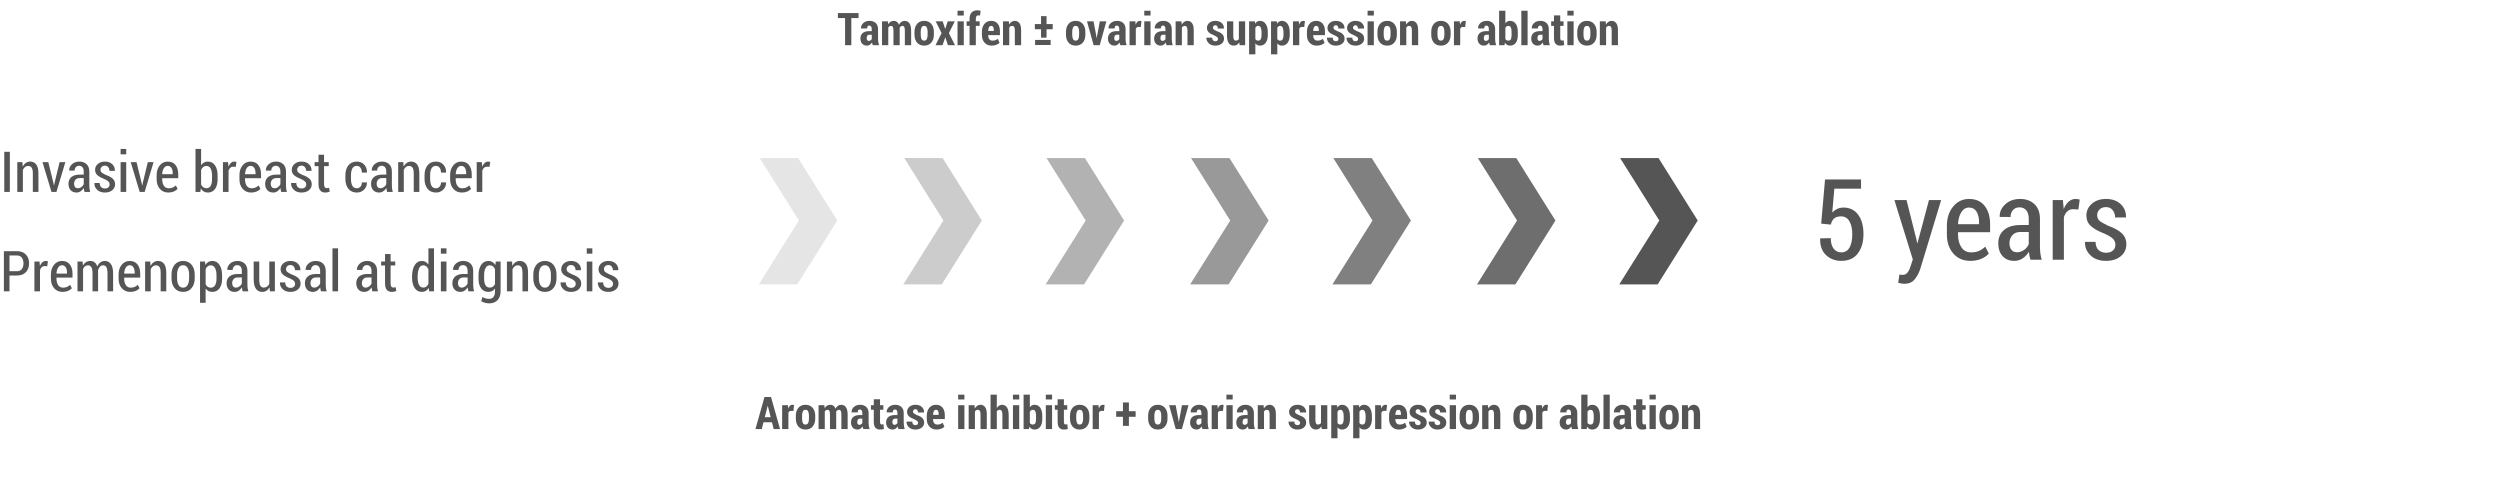
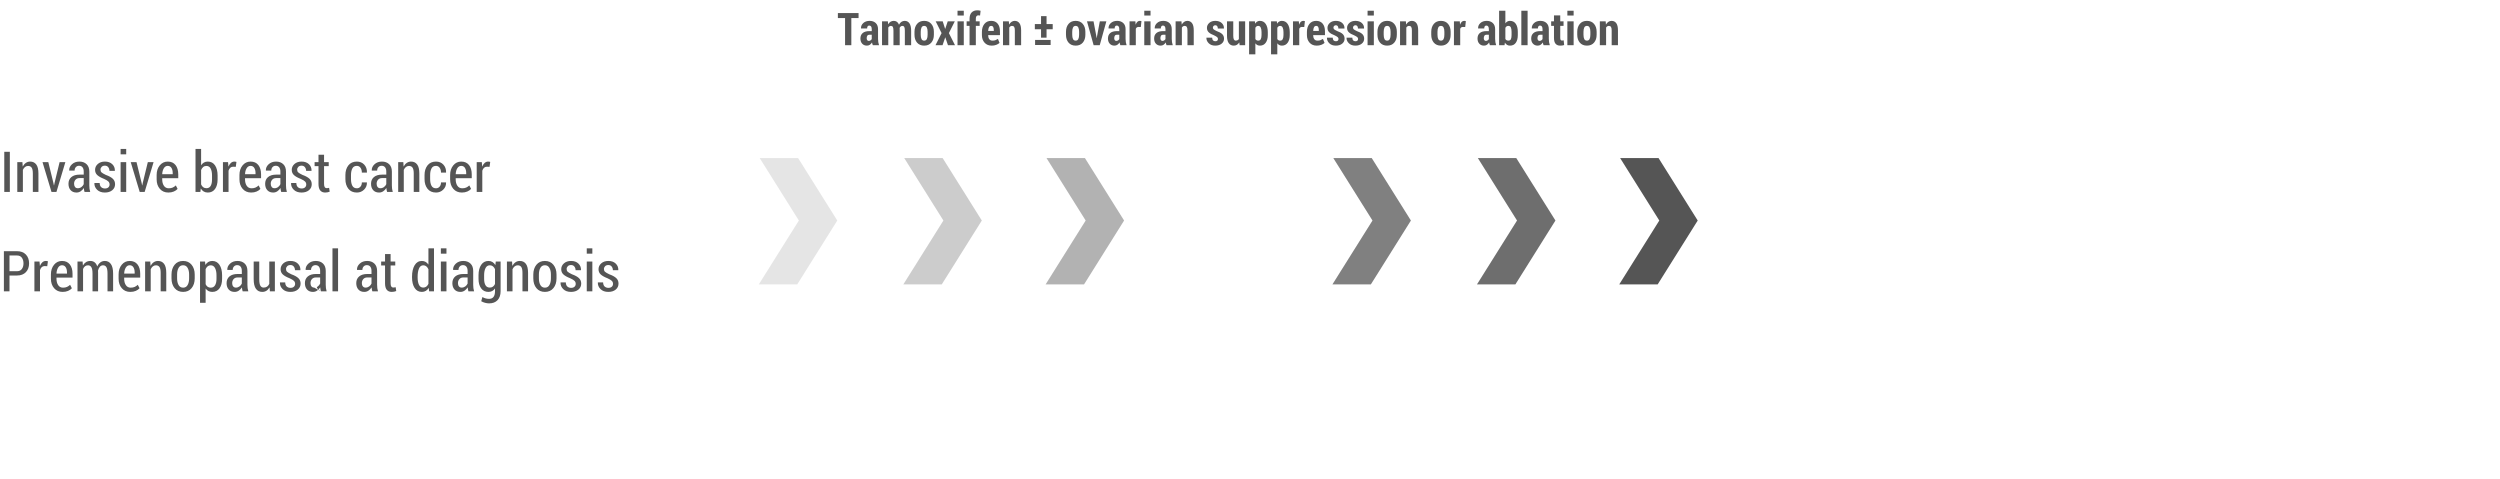
<svg xmlns="http://www.w3.org/2000/svg" width="1107px" height="212px" viewBox="0 0 1107 212" version="1.1">
  <title>Chart/Category_Evidence_chart_L_outlines@3x</title>
  <desc>Created with Sketch.</desc>
  <g id="Chart/Category_Evidence_chart_L_outlines" stroke="none" stroke-width="1" fill="none" fill-rule="evenodd">
    <g id="Category_Evidence_chart_L" transform="translate(1, 4)" fill="#555555">
-       <path d="M340.827,182.982 L337.077,182.982 L336.315,186 L333.513,186 L337.517,171.781 L340.407,171.781 L344.401,186 L341.599,186 L340.827,182.982 Z M337.644,180.746 L340.261,180.746 L338.981,175.717 L338.923,175.717 L337.644,180.746 Z M350.319,177.963 L349.274,177.934 C348.981,177.934 348.739,178.005 348.547,178.148 C348.355,178.292 348.207,178.493 348.103,178.754 L348.103,186 L345.329,186 L345.329,175.434 L347.917,175.434 L348.024,176.85 L348.073,176.869 C348.243,176.361 348.479,175.963 348.781,175.673 C349.084,175.383 349.437,175.238 349.841,175.238 C349.965,175.238 350.096,175.25 350.236,175.272 C350.376,175.295 350.498,175.323 350.603,175.355 L350.319,177.963 Z M351.394,180.072 C351.394,178.653 351.77,177.493 352.521,176.591 C353.273,175.689 354.326,175.238 355.681,175.238 C357.035,175.238 358.09,175.689 358.845,176.591 C359.6,177.493 359.978,178.653 359.978,180.072 L359.978,181.381 C359.978,182.813 359.6,183.975 358.845,184.867 C358.09,185.759 357.038,186.205 355.69,186.205 C354.33,186.205 353.273,185.759 352.521,184.867 C351.77,183.975 351.394,182.813 351.394,181.381 L351.394,180.072 Z M354.157,181.381 C354.157,182.195 354.271,182.833 354.499,183.295 C354.727,183.757 355.124,183.988 355.69,183.988 C356.237,183.988 356.626,183.756 356.857,183.29 C357.089,182.825 357.204,182.188 357.204,181.381 L357.204,180.072 C357.204,179.278 357.089,178.645 356.857,178.173 C356.626,177.701 356.234,177.465 355.681,177.465 C355.127,177.465 354.735,177.702 354.504,178.178 C354.273,178.653 354.157,179.285 354.157,180.072 L354.157,181.381 Z M364.04,175.434 L364.147,176.781 C364.427,176.286 364.779,175.906 365.202,175.639 C365.625,175.372 366.11,175.238 366.657,175.238 C367.191,175.238 367.657,175.38 368.054,175.663 C368.451,175.946 368.754,176.378 368.962,176.957 C369.235,176.41 369.587,175.987 370.017,175.688 C370.446,175.388 370.948,175.238 371.521,175.238 C372.393,175.238 373.081,175.598 373.586,176.317 C374.09,177.037 374.343,178.135 374.343,179.613 L374.343,186 L371.56,186 L371.56,179.613 C371.56,178.799 371.472,178.238 371.296,177.929 C371.12,177.619 370.847,177.465 370.476,177.465 C370.209,177.465 369.971,177.543 369.763,177.699 C369.554,177.855 369.382,178.07 369.245,178.344 C369.252,178.467 369.258,178.59 369.265,178.71 C369.271,178.83 369.274,178.956 369.274,179.086 L369.274,186 L366.511,186 L366.511,179.613 C366.511,178.806 366.421,178.246 366.242,177.934 C366.063,177.621 365.785,177.465 365.407,177.465 C365.153,177.465 364.927,177.528 364.729,177.655 C364.53,177.782 364.359,177.96 364.216,178.188 L364.216,186 L361.452,186 L361.452,175.434 L364.04,175.434 Z M381.306,186 C381.228,185.824 381.158,185.632 381.096,185.424 C381.034,185.215 380.987,185.004 380.954,184.789 C380.694,185.219 380.376,185.562 380.002,185.819 C379.628,186.076 379.193,186.205 378.698,186.205 C377.826,186.205 377.128,185.919 376.604,185.346 C376.079,184.773 375.817,184.008 375.817,183.051 C375.817,182.016 376.151,181.212 376.818,180.639 C377.486,180.066 378.477,179.779 379.792,179.779 L380.837,179.779 L380.837,178.92 C380.837,178.406 380.744,178.01 380.559,177.733 C380.373,177.457 380.095,177.318 379.724,177.318 C379.411,177.318 379.177,177.429 379.021,177.65 C378.864,177.872 378.786,178.194 378.786,178.617 L376.101,178.607 L376.071,178.549 C376.039,177.631 376.379,176.85 377.092,176.205 C377.805,175.561 378.744,175.238 379.909,175.238 C381.009,175.238 381.903,175.559 382.59,176.2 C383.277,176.841 383.62,177.755 383.62,178.939 L383.62,183.217 C383.62,183.738 383.656,184.223 383.728,184.672 C383.799,185.121 383.91,185.564 384.06,186 L381.306,186 Z M379.499,184.115 C379.779,184.115 380.038,184.04 380.275,183.891 C380.513,183.741 380.7,183.549 380.837,183.314 L380.837,181.371 L379.792,181.371 C379.369,181.371 379.063,181.518 378.874,181.811 C378.685,182.104 378.591,182.475 378.591,182.924 C378.591,183.275 378.672,183.562 378.835,183.783 C378.998,184.005 379.219,184.115 379.499,184.115 Z M388.679,172.807 L388.679,175.434 L390.144,175.434 L390.144,177.445 L388.679,177.445 L388.679,182.748 C388.679,183.178 388.741,183.485 388.864,183.671 C388.988,183.856 389.157,183.949 389.372,183.949 C389.541,183.949 389.685,183.941 389.802,183.925 C389.919,183.909 390.049,183.881 390.192,183.842 L390.407,185.951 C390.114,186.042 389.834,186.107 389.567,186.146 C389.3,186.186 388.998,186.205 388.659,186.205 C387.767,186.205 387.085,185.93 386.613,185.38 C386.141,184.83 385.905,183.956 385.905,182.758 L385.905,177.445 L384.655,177.445 L384.655,175.434 L385.905,175.434 L385.905,172.807 L388.679,172.807 Z M396.853,186 C396.774,185.824 396.704,185.632 396.643,185.424 C396.581,185.215 396.534,185.004 396.501,184.789 C396.241,185.219 395.923,185.562 395.549,185.819 C395.174,186.076 394.74,186.205 394.245,186.205 C393.373,186.205 392.674,185.919 392.15,185.346 C391.626,184.773 391.364,184.008 391.364,183.051 C391.364,182.016 391.698,181.212 392.365,180.639 C393.033,180.066 394.024,179.779 395.339,179.779 L396.384,179.779 L396.384,178.92 C396.384,178.406 396.291,178.01 396.105,177.733 C395.92,177.457 395.642,177.318 395.271,177.318 C394.958,177.318 394.724,177.429 394.567,177.65 C394.411,177.872 394.333,178.194 394.333,178.617 L391.647,178.607 L391.618,178.549 C391.586,177.631 391.926,176.85 392.639,176.205 C393.352,175.561 394.291,175.238 395.456,175.238 C396.556,175.238 397.45,175.559 398.137,176.2 C398.824,176.841 399.167,177.755 399.167,178.939 L399.167,183.217 C399.167,183.738 399.203,184.223 399.274,184.672 C399.346,185.121 399.457,185.564 399.606,186 L396.853,186 Z M395.046,184.115 C395.326,184.115 395.585,184.04 395.822,183.891 C396.06,183.741 396.247,183.549 396.384,183.314 L396.384,181.371 L395.339,181.371 C394.916,181.371 394.61,181.518 394.421,181.811 C394.232,182.104 394.138,182.475 394.138,182.924 C394.138,183.275 394.219,183.562 394.382,183.783 C394.545,184.005 394.766,184.115 395.046,184.115 Z M405.524,183.236 C405.524,182.937 405.407,182.678 405.173,182.46 C404.938,182.242 404.489,181.973 403.825,181.654 C402.764,181.257 401.968,180.808 401.438,180.307 C400.907,179.805 400.642,179.154 400.642,178.354 C400.642,177.494 400.982,176.76 401.662,176.151 C402.342,175.543 403.243,175.238 404.362,175.238 C405.534,175.238 406.468,175.551 407.165,176.176 C407.862,176.801 408.197,177.598 408.171,178.568 L408.142,178.627 L405.466,178.627 C405.466,178.184 405.375,177.833 405.192,177.572 C405.01,177.312 404.73,177.182 404.353,177.182 C404.053,177.182 403.799,177.283 403.591,177.484 C403.382,177.686 403.278,177.93 403.278,178.217 C403.278,178.529 403.382,178.782 403.591,178.974 C403.799,179.166 404.252,179.428 404.948,179.76 C406.055,180.137 406.875,180.585 407.409,181.103 C407.943,181.62 408.21,182.299 408.21,183.139 C408.21,184.037 407.852,184.773 407.136,185.346 C406.42,185.919 405.479,186.205 404.313,186.205 C403.096,186.205 402.132,185.85 401.423,185.141 C400.713,184.431 400.375,183.63 400.407,182.738 L400.427,182.68 L402.966,182.68 C402.979,183.24 403.109,183.643 403.356,183.891 C403.604,184.138 403.946,184.262 404.382,184.262 C404.753,184.262 405.036,184.171 405.231,183.988 C405.427,183.806 405.524,183.555 405.524,183.236 Z M413.708,186.205 C412.38,186.205 411.325,185.769 410.544,184.896 C409.763,184.024 409.372,182.924 409.372,181.596 L409.372,180.111 C409.372,178.686 409.735,177.517 410.461,176.605 C411.187,175.694 412.191,175.238 413.474,175.238 C414.711,175.238 415.668,175.652 416.345,176.479 C417.022,177.305 417.36,178.432 417.36,179.857 L417.36,181.557 L412.136,181.557 L412.136,181.596 C412.136,182.292 412.294,182.865 412.609,183.314 C412.925,183.764 413.402,183.988 414.04,183.988 C414.561,183.988 414.984,183.93 415.31,183.812 C415.635,183.695 416.022,183.5 416.472,183.227 L417.175,184.994 C416.81,185.346 416.324,185.635 415.715,185.863 C415.106,186.091 414.437,186.205 413.708,186.205 Z M413.474,177.465 C413.031,177.465 412.705,177.667 412.497,178.07 C412.289,178.474 412.172,179.018 412.146,179.701 L414.636,179.701 L414.636,179.311 C414.636,178.725 414.545,178.271 414.362,177.948 C414.18,177.626 413.884,177.465 413.474,177.465 Z M426.042,186 L423.269,186 L423.269,175.434 L426.042,175.434 L426.042,186 Z M426.042,172.885 L423.269,172.885 L423.269,170.766 L426.042,170.766 L426.042,172.885 Z M430.515,175.434 L430.632,176.889 C430.925,176.368 431.285,175.963 431.711,175.673 C432.137,175.383 432.608,175.238 433.122,175.238 C434.001,175.238 434.693,175.577 435.197,176.254 C435.702,176.931 435.954,177.995 435.954,179.447 L435.954,186 L433.171,186 L433.171,179.447 C433.171,178.718 433.068,178.205 432.863,177.909 C432.658,177.613 432.341,177.465 431.911,177.465 C431.664,177.465 431.436,177.53 431.228,177.66 C431.019,177.79 430.843,177.969 430.7,178.197 L430.7,186 L427.927,186 L427.927,175.434 L430.515,175.434 Z M440.388,176.693 C440.661,176.231 440.99,175.873 441.374,175.619 C441.758,175.365 442.181,175.238 442.644,175.238 C443.581,175.238 444.317,175.611 444.851,176.356 C445.384,177.102 445.651,178.253 445.651,179.809 L445.651,186 L442.868,186 L442.868,179.789 C442.868,178.917 442.766,178.311 442.561,177.973 C442.355,177.634 442.035,177.465 441.599,177.465 C441.338,177.465 441.107,177.522 440.905,177.636 C440.703,177.75 440.531,177.908 440.388,178.109 L440.388,186 L437.614,186 L437.614,170.766 L440.388,170.766 L440.388,176.693 Z M450.31,186 L447.536,186 L447.536,175.434 L450.31,175.434 L450.31,186 Z M450.31,172.885 L447.536,172.885 L447.536,170.766 L450.31,170.766 L450.31,172.885 Z M460.524,181.527 C460.524,182.953 460.23,184.089 459.641,184.936 C459.051,185.782 458.187,186.205 457.048,186.205 C456.553,186.205 456.122,186.091 455.754,185.863 C455.386,185.635 455.072,185.303 454.812,184.867 L454.646,186 L452.243,186 L452.243,170.766 L455.017,170.766 L455.017,176.332 C455.264,175.98 455.555,175.71 455.891,175.521 C456.226,175.333 456.605,175.238 457.028,175.238 C458.174,175.238 459.043,175.679 459.636,176.562 C460.228,177.444 460.524,178.62 460.524,180.092 L460.524,181.527 Z M457.761,180.092 C457.761,179.265 457.658,178.62 457.453,178.158 C457.248,177.696 456.869,177.465 456.315,177.465 C456.016,177.465 455.759,177.54 455.544,177.689 C455.329,177.839 455.153,178.051 455.017,178.324 L455.017,183.256 C455.147,183.497 455.321,183.677 455.539,183.798 C455.757,183.918 456.019,183.979 456.325,183.979 C456.885,183.979 457.264,183.772 457.463,183.358 C457.661,182.945 457.761,182.335 457.761,181.527 L457.761,180.092 Z M464.86,186 L462.087,186 L462.087,175.434 L464.86,175.434 L464.86,186 Z M464.86,172.885 L462.087,172.885 L462.087,170.766 L464.86,170.766 L464.86,172.885 Z M470.095,172.807 L470.095,175.434 L471.56,175.434 L471.56,177.445 L470.095,177.445 L470.095,182.748 C470.095,183.178 470.157,183.485 470.28,183.671 C470.404,183.856 470.573,183.949 470.788,183.949 C470.957,183.949 471.101,183.941 471.218,183.925 C471.335,183.909 471.465,183.881 471.608,183.842 L471.823,185.951 C471.53,186.042 471.25,186.107 470.983,186.146 C470.716,186.186 470.414,186.205 470.075,186.205 C469.183,186.205 468.501,185.93 468.029,185.38 C467.557,184.83 467.321,183.956 467.321,182.758 L467.321,177.445 L466.071,177.445 L466.071,175.434 L467.321,175.434 L467.321,172.807 L470.095,172.807 Z M472.79,180.072 C472.79,178.653 473.166,177.493 473.918,176.591 C474.67,175.689 475.723,175.238 477.077,175.238 C478.431,175.238 479.486,175.689 480.241,176.591 C480.996,177.493 481.374,178.653 481.374,180.072 L481.374,181.381 C481.374,182.813 480.996,183.975 480.241,184.867 C479.486,185.759 478.435,186.205 477.087,186.205 C475.726,186.205 474.67,185.759 473.918,184.867 C473.166,183.975 472.79,182.813 472.79,181.381 L472.79,180.072 Z M475.554,181.381 C475.554,182.195 475.668,182.833 475.896,183.295 C476.123,183.757 476.521,183.988 477.087,183.988 C477.634,183.988 478.023,183.756 478.254,183.29 C478.485,182.825 478.601,182.188 478.601,181.381 L478.601,180.072 C478.601,179.278 478.485,178.645 478.254,178.173 C478.023,177.701 477.631,177.465 477.077,177.465 C476.524,177.465 476.132,177.702 475.9,178.178 C475.669,178.653 475.554,179.285 475.554,180.072 L475.554,181.381 Z M487.829,177.963 L486.784,177.934 C486.491,177.934 486.249,178.005 486.057,178.148 C485.865,178.292 485.716,178.493 485.612,178.754 L485.612,186 L482.839,186 L482.839,175.434 L485.427,175.434 L485.534,176.85 L485.583,176.869 C485.752,176.361 485.988,175.963 486.291,175.673 C486.594,175.383 486.947,175.238 487.351,175.238 C487.474,175.238 487.606,175.25 487.746,175.272 C487.886,175.295 488.008,175.323 488.112,175.355 L487.829,177.963 Z M498.874,178.09 L501.862,178.09 L501.862,180.57 L498.874,180.57 L498.874,184.574 L496.247,184.574 L496.247,180.57 L493.249,180.57 L493.249,178.09 L496.247,178.09 L496.247,174.223 L498.874,174.223 L498.874,178.09 Z M507.39,180.072 C507.39,178.653 507.766,177.493 508.518,176.591 C509.27,175.689 510.323,175.238 511.677,175.238 C513.031,175.238 514.086,175.689 514.841,176.591 C515.596,177.493 515.974,178.653 515.974,180.072 L515.974,181.381 C515.974,182.813 515.596,183.975 514.841,184.867 C514.086,185.759 513.034,186.205 511.687,186.205 C510.326,186.205 509.27,185.759 508.518,184.867 C507.766,183.975 507.39,182.813 507.39,181.381 L507.39,180.072 Z M510.153,181.381 C510.153,182.195 510.267,182.833 510.495,183.295 C510.723,183.757 511.12,183.988 511.687,183.988 C512.233,183.988 512.622,183.756 512.854,183.29 C513.085,182.825 513.2,182.188 513.2,181.381 L513.2,180.072 C513.2,179.278 513.085,178.645 512.854,178.173 C512.622,177.701 512.23,177.465 511.677,177.465 C511.123,177.465 510.731,177.702 510.5,178.178 C510.269,178.653 510.153,179.285 510.153,180.072 L510.153,181.381 Z M520.827,182.016 L520.954,182.816 L521.013,182.816 L521.149,182.016 L522.37,175.434 L525.271,175.434 L522.341,186 L519.626,186 L516.687,175.434 L519.587,175.434 L520.827,182.016 Z M531.462,186 C531.384,185.824 531.314,185.632 531.252,185.424 C531.19,185.215 531.143,185.004 531.11,184.789 C530.85,185.219 530.533,185.562 530.158,185.819 C529.784,186.076 529.349,186.205 528.854,186.205 C527.982,186.205 527.284,185.919 526.76,185.346 C526.236,184.773 525.974,184.008 525.974,183.051 C525.974,182.016 526.307,181.212 526.975,180.639 C527.642,180.066 528.633,179.779 529.948,179.779 L530.993,179.779 L530.993,178.92 C530.993,178.406 530.9,178.01 530.715,177.733 C530.529,177.457 530.251,177.318 529.88,177.318 C529.567,177.318 529.333,177.429 529.177,177.65 C529.021,177.872 528.942,178.194 528.942,178.617 L526.257,178.607 L526.228,178.549 C526.195,177.631 526.535,176.85 527.248,176.205 C527.961,175.561 528.9,175.238 530.065,175.238 C531.166,175.238 532.059,175.559 532.746,176.2 C533.433,176.841 533.776,177.755 533.776,178.939 L533.776,183.217 C533.776,183.738 533.812,184.223 533.884,184.672 C533.955,185.121 534.066,185.564 534.216,186 L531.462,186 Z M529.655,184.115 C529.935,184.115 530.194,184.04 530.432,183.891 C530.669,183.741 530.856,183.549 530.993,183.314 L530.993,181.371 L529.948,181.371 C529.525,181.371 529.219,181.518 529.03,181.811 C528.841,182.104 528.747,182.475 528.747,182.924 C528.747,183.275 528.828,183.562 528.991,183.783 C529.154,184.005 529.375,184.115 529.655,184.115 Z M540.524,177.963 L539.479,177.934 C539.187,177.934 538.944,178.005 538.752,178.148 C538.56,178.292 538.412,178.493 538.308,178.754 L538.308,186 L535.534,186 L535.534,175.434 L538.122,175.434 L538.229,176.85 L538.278,176.869 C538.448,176.361 538.684,175.963 538.986,175.673 C539.289,175.383 539.642,175.238 540.046,175.238 C540.17,175.238 540.301,175.25 540.441,175.272 C540.581,175.295 540.703,175.323 540.808,175.355 L540.524,177.963 Z M544.831,186 L542.058,186 L542.058,175.434 L544.831,175.434 L544.831,186 Z M544.831,172.885 L542.058,172.885 L542.058,170.766 L544.831,170.766 L544.831,172.885 Z M551.911,186 C551.833,185.824 551.763,185.632 551.701,185.424 C551.639,185.215 551.592,185.004 551.56,184.789 C551.299,185.219 550.982,185.562 550.607,185.819 C550.233,186.076 549.799,186.205 549.304,186.205 C548.431,186.205 547.733,185.919 547.209,185.346 C546.685,184.773 546.423,184.008 546.423,183.051 C546.423,182.016 546.757,181.212 547.424,180.639 C548.091,180.066 549.082,179.779 550.397,179.779 L551.442,179.779 L551.442,178.92 C551.442,178.406 551.35,178.01 551.164,177.733 C550.979,177.457 550.7,177.318 550.329,177.318 C550.017,177.318 549.782,177.429 549.626,177.65 C549.47,177.872 549.392,178.194 549.392,178.617 L546.706,178.607 L546.677,178.549 C546.644,177.631 546.984,176.85 547.697,176.205 C548.41,175.561 549.349,175.238 550.515,175.238 C551.615,175.238 552.508,175.559 553.195,176.2 C553.882,176.841 554.226,177.755 554.226,178.939 L554.226,183.217 C554.226,183.738 554.261,184.223 554.333,184.672 C554.405,185.121 554.515,185.564 554.665,186 L551.911,186 Z M550.104,184.115 C550.384,184.115 550.643,184.04 550.881,183.891 C551.118,183.741 551.306,183.549 551.442,183.314 L551.442,181.371 L550.397,181.371 C549.974,181.371 549.668,181.518 549.479,181.811 C549.291,182.104 549.196,182.475 549.196,182.924 C549.196,183.275 549.278,183.562 549.44,183.783 C549.603,184.005 549.825,184.115 550.104,184.115 Z M558.522,175.434 L558.64,176.889 C558.933,176.368 559.292,175.963 559.719,175.673 C560.145,175.383 560.616,175.238 561.13,175.238 C562.009,175.238 562.701,175.577 563.205,176.254 C563.71,176.931 563.962,177.995 563.962,179.447 L563.962,186 L561.179,186 L561.179,179.447 C561.179,178.718 561.076,178.205 560.871,177.909 C560.666,177.613 560.349,177.465 559.919,177.465 C559.672,177.465 559.444,177.53 559.235,177.66 C559.027,177.79 558.851,177.969 558.708,178.197 L558.708,186 L555.935,186 L555.935,175.434 L558.522,175.434 Z M574.685,183.236 C574.685,182.937 574.567,182.678 574.333,182.46 C574.099,182.242 573.649,181.973 572.985,181.654 C571.924,181.257 571.128,180.808 570.598,180.307 C570.067,179.805 569.802,179.154 569.802,178.354 C569.802,177.494 570.142,176.76 570.822,176.151 C571.503,175.543 572.403,175.238 573.522,175.238 C574.694,175.238 575.629,175.551 576.325,176.176 C577.022,176.801 577.357,177.598 577.331,178.568 L577.302,178.627 L574.626,178.627 C574.626,178.184 574.535,177.833 574.353,177.572 C574.17,177.312 573.89,177.182 573.513,177.182 C573.213,177.182 572.959,177.283 572.751,177.484 C572.543,177.686 572.438,177.93 572.438,178.217 C572.438,178.529 572.543,178.782 572.751,178.974 C572.959,179.166 573.412,179.428 574.108,179.76 C575.215,180.137 576.035,180.585 576.569,181.103 C577.103,181.62 577.37,182.299 577.37,183.139 C577.37,184.037 577.012,184.773 576.296,185.346 C575.58,185.919 574.639,186.205 573.474,186.205 C572.256,186.205 571.293,185.85 570.583,185.141 C569.873,184.431 569.535,183.63 569.567,182.738 L569.587,182.68 L572.126,182.68 C572.139,183.24 572.269,183.643 572.517,183.891 C572.764,184.138 573.106,184.262 573.542,184.262 C573.913,184.262 574.196,184.171 574.392,183.988 C574.587,183.806 574.685,183.555 574.685,183.236 Z M584.118,184.779 C583.832,185.242 583.485,185.595 583.078,185.839 C582.671,186.083 582.211,186.205 581.696,186.205 C580.752,186.205 580.015,185.849 579.484,185.136 C578.954,184.423 578.688,183.318 578.688,181.82 L578.688,175.434 L581.462,175.434 L581.462,181.84 C581.462,182.589 581.553,183.132 581.735,183.471 C581.918,183.809 582.188,183.979 582.546,183.979 C582.852,183.979 583.12,183.922 583.352,183.808 C583.583,183.694 583.78,183.526 583.942,183.305 L583.942,175.434 L586.726,175.434 L586.726,186 L584.284,186 L584.118,184.779 Z M596.755,181.527 C596.755,182.934 596.449,184.065 595.837,184.921 C595.225,185.777 594.369,186.205 593.269,186.205 C592.839,186.205 592.456,186.119 592.121,185.946 C591.786,185.774 591.494,185.518 591.247,185.18 L591.247,190.062 L588.474,190.062 L588.474,175.434 L591.042,175.434 L591.14,176.479 C591.394,176.081 591.695,175.775 592.043,175.561 C592.391,175.346 592.793,175.238 593.249,175.238 C594.362,175.238 595.225,175.696 595.837,176.61 C596.449,177.525 596.755,178.731 596.755,180.229 L596.755,181.527 Z M593.981,180.229 C593.981,179.395 593.864,178.726 593.63,178.222 C593.396,177.717 593.028,177.465 592.526,177.465 C592.233,177.465 591.979,177.538 591.765,177.685 C591.55,177.831 591.377,178.038 591.247,178.305 L591.247,183.285 C591.377,183.52 591.548,183.695 591.76,183.812 C591.971,183.93 592.23,183.988 592.536,183.988 C593.05,183.988 593.42,183.77 593.645,183.334 C593.869,182.898 593.981,182.296 593.981,181.527 L593.981,180.229 Z M606.472,181.527 C606.472,182.934 606.166,184.065 605.554,184.921 C604.942,185.777 604.086,186.205 602.985,186.205 C602.556,186.205 602.173,186.119 601.838,185.946 C601.503,185.774 601.211,185.518 600.964,185.18 L600.964,190.062 L598.19,190.062 L598.19,175.434 L600.759,175.434 L600.856,176.479 C601.11,176.081 601.411,175.775 601.76,175.561 C602.108,175.346 602.51,175.238 602.966,175.238 C604.079,175.238 604.942,175.696 605.554,176.61 C606.166,177.525 606.472,178.731 606.472,180.229 L606.472,181.527 Z M603.698,180.229 C603.698,179.395 603.581,178.726 603.347,178.222 C603.112,177.717 602.744,177.465 602.243,177.465 C601.95,177.465 601.696,177.538 601.481,177.685 C601.267,177.831 601.094,178.038 600.964,178.305 L600.964,183.285 C601.094,183.52 601.265,183.695 601.477,183.812 C601.688,183.93 601.947,183.988 602.253,183.988 C602.767,183.988 603.137,183.77 603.361,183.334 C603.586,182.898 603.698,182.296 603.698,181.527 L603.698,180.229 Z M612.897,177.963 L611.853,177.934 C611.56,177.934 611.317,178.005 611.125,178.148 C610.933,178.292 610.785,178.493 610.681,178.754 L610.681,186 L607.907,186 L607.907,175.434 L610.495,175.434 L610.603,176.85 L610.651,176.869 C610.821,176.361 611.057,175.963 611.359,175.673 C611.662,175.383 612.015,175.238 612.419,175.238 C612.543,175.238 612.674,175.25 612.814,175.272 C612.954,175.295 613.076,175.323 613.181,175.355 L612.897,177.963 Z M618.415,186.205 C617.087,186.205 616.032,185.769 615.251,184.896 C614.47,184.024 614.079,182.924 614.079,181.596 L614.079,180.111 C614.079,178.686 614.442,177.517 615.168,176.605 C615.894,175.694 616.898,175.238 618.181,175.238 C619.418,175.238 620.375,175.652 621.052,176.479 C621.729,177.305 622.067,178.432 622.067,179.857 L622.067,181.557 L616.843,181.557 L616.843,181.596 C616.843,182.292 617.001,182.865 617.316,183.314 C617.632,183.764 618.109,183.988 618.747,183.988 C619.268,183.988 619.691,183.93 620.017,183.812 C620.342,183.695 620.729,183.5 621.179,183.227 L621.882,184.994 C621.517,185.346 621.031,185.635 620.422,185.863 C619.813,186.091 619.144,186.205 618.415,186.205 Z M618.181,177.465 C617.738,177.465 617.412,177.667 617.204,178.07 C616.996,178.474 616.879,179.018 616.853,179.701 L619.343,179.701 L619.343,179.311 C619.343,178.725 619.252,178.271 619.069,177.948 C618.887,177.626 618.591,177.465 618.181,177.465 Z M628.063,183.236 C628.063,182.937 627.946,182.678 627.712,182.46 C627.478,182.242 627.028,181.973 626.364,181.654 C625.303,181.257 624.507,180.808 623.977,180.307 C623.446,179.805 623.181,179.154 623.181,178.354 C623.181,177.494 623.521,176.76 624.201,176.151 C624.882,175.543 625.782,175.238 626.901,175.238 C628.073,175.238 629.007,175.551 629.704,176.176 C630.401,176.801 630.736,177.598 630.71,178.568 L630.681,178.627 L628.005,178.627 C628.005,178.184 627.914,177.833 627.731,177.572 C627.549,177.312 627.269,177.182 626.892,177.182 C626.592,177.182 626.338,177.283 626.13,177.484 C625.922,177.686 625.817,177.93 625.817,178.217 C625.817,178.529 625.922,178.782 626.13,178.974 C626.338,179.166 626.791,179.428 627.487,179.76 C628.594,180.137 629.414,180.585 629.948,181.103 C630.482,181.62 630.749,182.299 630.749,183.139 C630.749,184.037 630.391,184.773 629.675,185.346 C628.959,185.919 628.018,186.205 626.853,186.205 C625.635,186.205 624.672,185.85 623.962,185.141 C623.252,184.431 622.914,183.63 622.946,182.738 L622.966,182.68 L625.505,182.68 C625.518,183.24 625.648,183.643 625.896,183.891 C626.143,184.138 626.485,184.262 626.921,184.262 C627.292,184.262 627.575,184.171 627.771,183.988 C627.966,183.806 628.063,183.555 628.063,183.236 Z M636.735,183.236 C636.735,182.937 636.618,182.678 636.384,182.46 C636.149,182.242 635.7,181.973 635.036,181.654 C633.975,181.257 633.179,180.808 632.648,180.307 C632.118,179.805 631.853,179.154 631.853,178.354 C631.853,177.494 632.193,176.76 632.873,176.151 C633.553,175.543 634.453,175.238 635.573,175.238 C636.745,175.238 637.679,175.551 638.376,176.176 C639.073,176.801 639.408,177.598 639.382,178.568 L639.353,178.627 L636.677,178.627 C636.677,178.184 636.586,177.833 636.403,177.572 C636.221,177.312 635.941,177.182 635.563,177.182 C635.264,177.182 635.01,177.283 634.802,177.484 C634.593,177.686 634.489,177.93 634.489,178.217 C634.489,178.529 634.593,178.782 634.802,178.974 C635.01,179.166 635.463,179.428 636.159,179.76 C637.266,180.137 638.086,180.585 638.62,181.103 C639.154,181.62 639.421,182.299 639.421,183.139 C639.421,184.037 639.063,184.773 638.347,185.346 C637.631,185.919 636.69,186.205 635.524,186.205 C634.307,186.205 633.343,185.85 632.634,185.141 C631.924,184.431 631.586,183.63 631.618,182.738 L631.638,182.68 L634.177,182.68 C634.19,183.24 634.32,183.643 634.567,183.891 C634.815,184.138 635.157,184.262 635.593,184.262 C635.964,184.262 636.247,184.171 636.442,183.988 C636.638,183.806 636.735,183.555 636.735,183.236 Z M643.708,186 L640.935,186 L640.935,175.434 L643.708,175.434 L643.708,186 Z M643.708,172.885 L640.935,172.885 L640.935,170.766 L643.708,170.766 L643.708,172.885 Z M645.31,180.072 C645.31,178.653 645.686,177.493 646.438,176.591 C647.189,175.689 648.243,175.238 649.597,175.238 C650.951,175.238 652.006,175.689 652.761,176.591 C653.516,177.493 653.894,178.653 653.894,180.072 L653.894,181.381 C653.894,182.813 653.516,183.975 652.761,184.867 C652.006,185.759 650.954,186.205 649.606,186.205 C648.246,186.205 647.189,185.759 646.438,184.867 C645.686,183.975 645.31,182.813 645.31,181.381 L645.31,180.072 Z M648.073,181.381 C648.073,182.195 648.187,182.833 648.415,183.295 C648.643,183.757 649.04,183.988 649.606,183.988 C650.153,183.988 650.542,183.756 650.773,183.29 C651.005,182.825 651.12,182.188 651.12,181.381 L651.12,180.072 C651.12,179.278 651.005,178.645 650.773,178.173 C650.542,177.701 650.15,177.465 649.597,177.465 C649.043,177.465 648.651,177.702 648.42,178.178 C648.189,178.653 648.073,179.285 648.073,180.072 L648.073,181.381 Z M657.897,175.434 L658.015,176.889 C658.308,176.368 658.667,175.963 659.094,175.673 C659.52,175.383 659.991,175.238 660.505,175.238 C661.384,175.238 662.076,175.577 662.58,176.254 C663.085,176.931 663.337,177.995 663.337,179.447 L663.337,186 L660.554,186 L660.554,179.447 C660.554,178.718 660.451,178.205 660.246,177.909 C660.041,177.613 659.724,177.465 659.294,177.465 C659.047,177.465 658.819,177.53 658.61,177.66 C658.402,177.79 658.226,177.969 658.083,178.197 L658.083,186 L655.31,186 L655.31,175.434 L657.897,175.434 Z M669.128,180.072 C669.128,178.653 669.504,177.493 670.256,176.591 C671.008,175.689 672.061,175.238 673.415,175.238 C674.769,175.238 675.824,175.689 676.579,176.591 C677.334,177.493 677.712,178.653 677.712,180.072 L677.712,181.381 C677.712,182.813 677.334,183.975 676.579,184.867 C675.824,185.759 674.772,186.205 673.425,186.205 C672.064,186.205 671.008,185.759 670.256,184.867 C669.504,183.975 669.128,182.813 669.128,181.381 L669.128,180.072 Z M671.892,181.381 C671.892,182.195 672.006,182.833 672.233,183.295 C672.461,183.757 672.858,183.988 673.425,183.988 C673.972,183.988 674.361,183.756 674.592,183.29 C674.823,182.825 674.938,182.188 674.938,181.381 L674.938,180.072 C674.938,179.278 674.823,178.645 674.592,178.173 C674.361,177.701 673.968,177.465 673.415,177.465 C672.862,177.465 672.469,177.702 672.238,178.178 C672.007,178.653 671.892,179.285 671.892,180.072 L671.892,181.381 Z M684.167,177.963 L683.122,177.934 C682.829,177.934 682.587,178.005 682.395,178.148 C682.202,178.292 682.054,178.493 681.95,178.754 L681.95,186 L679.177,186 L679.177,175.434 L681.765,175.434 L681.872,176.85 L681.921,176.869 C682.09,176.361 682.326,175.963 682.629,175.673 C682.932,175.383 683.285,175.238 683.688,175.238 C683.812,175.238 683.944,175.25 684.084,175.272 C684.224,175.295 684.346,175.323 684.45,175.355 L684.167,177.963 Z M695.104,186 C695.026,185.824 694.956,185.632 694.895,185.424 C694.833,185.215 694.785,185.004 694.753,184.789 C694.493,185.219 694.175,185.562 693.801,185.819 C693.426,186.076 692.992,186.205 692.497,186.205 C691.625,186.205 690.926,185.919 690.402,185.346 C689.878,184.773 689.616,184.008 689.616,183.051 C689.616,182.016 689.95,181.212 690.617,180.639 C691.285,180.066 692.276,179.779 693.591,179.779 L694.636,179.779 L694.636,178.92 C694.636,178.406 694.543,178.01 694.357,177.733 C694.172,177.457 693.894,177.318 693.522,177.318 C693.21,177.318 692.976,177.429 692.819,177.65 C692.663,177.872 692.585,178.194 692.585,178.617 L689.899,178.607 L689.87,178.549 C689.838,177.631 690.178,176.85 690.891,176.205 C691.604,175.561 692.543,175.238 693.708,175.238 C694.808,175.238 695.702,175.559 696.389,176.2 C697.076,176.841 697.419,177.755 697.419,178.939 L697.419,183.217 C697.419,183.738 697.455,184.223 697.526,184.672 C697.598,185.121 697.709,185.564 697.858,186 L695.104,186 Z M693.298,184.115 C693.578,184.115 693.837,184.04 694.074,183.891 C694.312,183.741 694.499,183.549 694.636,183.314 L694.636,181.371 L693.591,181.371 C693.168,181.371 692.862,181.518 692.673,181.811 C692.484,182.104 692.39,182.475 692.39,182.924 C692.39,183.275 692.471,183.562 692.634,183.783 C692.797,184.005 693.018,184.115 693.298,184.115 Z M707.458,181.527 C707.458,182.953 707.163,184.089 706.574,184.936 C705.985,185.782 705.121,186.205 703.981,186.205 C703.487,186.205 703.055,186.091 702.688,185.863 C702.32,185.635 702.006,185.303 701.745,184.867 L701.579,186 L699.177,186 L699.177,170.766 L701.95,170.766 L701.95,176.332 C702.198,175.98 702.489,175.71 702.824,175.521 C703.16,175.333 703.539,175.238 703.962,175.238 C705.108,175.238 705.977,175.679 706.569,176.562 C707.162,177.444 707.458,178.62 707.458,180.092 L707.458,181.527 Z M704.694,180.092 C704.694,179.265 704.592,178.62 704.387,178.158 C704.182,177.696 703.802,177.465 703.249,177.465 C702.95,177.465 702.692,177.54 702.478,177.689 C702.263,177.839 702.087,178.051 701.95,178.324 L701.95,183.256 C702.08,183.497 702.255,183.677 702.473,183.798 C702.691,183.918 702.953,183.979 703.259,183.979 C703.819,183.979 704.198,183.772 704.396,183.358 C704.595,182.945 704.694,182.335 704.694,181.527 L704.694,180.092 Z M711.794,186 L709.021,186 L709.021,170.766 L711.794,170.766 L711.794,186 Z M718.874,186 C718.796,185.824 718.726,185.632 718.664,185.424 C718.602,185.215 718.555,185.004 718.522,184.789 C718.262,185.219 717.945,185.562 717.57,185.819 C717.196,186.076 716.761,186.205 716.267,186.205 C715.394,186.205 714.696,185.919 714.172,185.346 C713.648,184.773 713.386,184.008 713.386,183.051 C713.386,182.016 713.719,181.212 714.387,180.639 C715.054,180.066 716.045,179.779 717.36,179.779 L718.405,179.779 L718.405,178.92 C718.405,178.406 718.313,178.01 718.127,177.733 C717.941,177.457 717.663,177.318 717.292,177.318 C716.979,177.318 716.745,177.429 716.589,177.65 C716.433,177.872 716.354,178.194 716.354,178.617 L713.669,178.607 L713.64,178.549 C713.607,177.631 713.947,176.85 714.66,176.205 C715.373,175.561 716.312,175.238 717.478,175.238 C718.578,175.238 719.471,175.559 720.158,176.2 C720.845,176.841 721.188,177.755 721.188,178.939 L721.188,183.217 C721.188,183.738 721.224,184.223 721.296,184.672 C721.368,185.121 721.478,185.564 721.628,186 L718.874,186 Z M717.067,184.115 C717.347,184.115 717.606,184.04 717.844,183.891 C718.081,183.741 718.269,183.549 718.405,183.314 L718.405,181.371 L717.36,181.371 C716.937,181.371 716.631,181.518 716.442,181.811 C716.254,182.104 716.159,182.475 716.159,182.924 C716.159,183.275 716.241,183.562 716.403,183.783 C716.566,184.005 716.787,184.115 717.067,184.115 Z M726.247,172.807 L726.247,175.434 L727.712,175.434 L727.712,177.445 L726.247,177.445 L726.247,182.748 C726.247,183.178 726.309,183.485 726.433,183.671 C726.556,183.856 726.726,183.949 726.94,183.949 C727.11,183.949 727.253,183.941 727.37,183.925 C727.487,183.909 727.618,183.881 727.761,183.842 L727.976,185.951 C727.683,186.042 727.403,186.107 727.136,186.146 C726.869,186.186 726.566,186.205 726.228,186.205 C725.336,186.205 724.654,185.93 724.182,185.38 C723.71,184.83 723.474,183.956 723.474,182.758 L723.474,177.445 L722.224,177.445 L722.224,175.434 L723.474,175.434 L723.474,172.807 L726.247,172.807 Z M732.175,186 L729.401,186 L729.401,175.434 L732.175,175.434 L732.175,186 Z M732.175,172.885 L729.401,172.885 L729.401,170.766 L732.175,170.766 L732.175,172.885 Z M733.776,180.072 C733.776,178.653 734.152,177.493 734.904,176.591 C735.656,175.689 736.709,175.238 738.063,175.238 C739.418,175.238 740.472,175.689 741.228,176.591 C741.983,177.493 742.36,178.653 742.36,180.072 L742.36,181.381 C742.36,182.813 741.983,183.975 741.228,184.867 C740.472,185.759 739.421,186.205 738.073,186.205 C736.713,186.205 735.656,185.759 734.904,184.867 C734.152,183.975 733.776,182.813 733.776,181.381 L733.776,180.072 Z M736.54,181.381 C736.54,182.195 736.654,182.833 736.882,183.295 C737.11,183.757 737.507,183.988 738.073,183.988 C738.62,183.988 739.009,183.756 739.24,183.29 C739.471,182.825 739.587,182.188 739.587,181.381 L739.587,180.072 C739.587,179.278 739.471,178.645 739.24,178.173 C739.009,177.701 738.617,177.465 738.063,177.465 C737.51,177.465 737.118,177.702 736.887,178.178 C736.656,178.653 736.54,179.285 736.54,180.072 L736.54,181.381 Z M746.364,175.434 L746.481,176.889 C746.774,176.368 747.134,175.963 747.561,175.673 C747.987,175.383 748.457,175.238 748.972,175.238 C749.851,175.238 750.542,175.577 751.047,176.254 C751.551,176.931 751.804,177.995 751.804,179.447 L751.804,186 L749.021,186 L749.021,179.447 C749.021,178.718 748.918,178.205 748.713,177.909 C748.508,177.613 748.19,177.465 747.761,177.465 C747.513,177.465 747.285,177.53 747.077,177.66 C746.869,177.79 746.693,177.969 746.55,178.197 L746.55,186 L743.776,186 L743.776,175.434 L746.364,175.434 Z" id="Aromatase-inhibitor" />
-       <path d="M3.358,81 L0.892,81 L0.892,63.227 L3.358,63.227 L3.358,81 Z M8.924,67.792 L9.059,69.745 C9.425,69.053 9.889,68.514 10.45,68.128 C11.012,67.741 11.646,67.548 12.354,67.548 C13.51,67.548 14.409,67.975 15.052,68.83 C15.695,69.684 16.017,71.011 16.017,72.809 L16.017,81 L13.539,81 L13.539,72.833 C13.539,71.605 13.364,70.738 13.014,70.233 C12.664,69.729 12.135,69.477 11.427,69.477 C10.922,69.477 10.475,69.633 10.084,69.947 C9.693,70.26 9.376,70.685 9.132,71.222 L9.132,81 L6.654,81 L6.654,67.792 L8.924,67.792 Z M22.657,77.033 L22.865,78.058 L22.938,78.058 L23.146,77.033 L25.392,67.792 L27.943,67.792 L23.988,81 L21.803,81 L17.823,67.792 L20.387,67.792 L22.657,77.033 Z M36.439,81 C36.349,80.699 36.276,80.404 36.219,80.115 C36.162,79.826 36.126,79.535 36.109,79.242 C35.743,79.836 35.283,80.32 34.73,80.695 C34.177,81.069 33.562,81.256 32.887,81.256 C31.772,81.256 30.899,80.904 30.268,80.2 C29.638,79.496 29.322,78.555 29.322,77.375 C29.322,76.113 29.752,75.122 30.61,74.402 C31.469,73.682 32.675,73.322 34.229,73.322 L36.073,73.322 L36.073,71.967 C36.073,71.161 35.894,70.532 35.536,70.081 C35.178,69.629 34.669,69.403 34.01,69.403 C33.416,69.403 32.938,69.607 32.575,70.014 C32.213,70.421 32.032,70.929 32.032,71.54 L29.676,71.527 L29.64,71.454 C29.599,70.437 30.006,69.531 30.86,68.738 C31.715,67.945 32.818,67.548 34.168,67.548 C35.471,67.548 36.526,67.932 37.336,68.701 C38.146,69.47 38.551,70.567 38.551,71.991 L38.551,78.119 C38.551,78.632 38.581,79.126 38.642,79.602 C38.703,80.078 38.803,80.544 38.941,81 L36.439,81 Z M33.448,79.352 C34.026,79.352 34.553,79.181 35.029,78.839 C35.505,78.498 35.853,78.07 36.073,77.558 L36.073,74.86 L34.193,74.86 C33.436,74.86 32.848,75.102 32.429,75.586 C32.01,76.07 31.8,76.662 31.8,77.362 C31.8,77.956 31.943,78.437 32.228,78.803 C32.512,79.169 32.919,79.352 33.448,79.352 Z M47.523,77.692 C47.523,77.179 47.354,76.746 47.016,76.392 C46.679,76.038 46.042,75.649 45.106,75.226 C43.747,74.697 42.74,74.134 42.085,73.535 C41.43,72.937 41.102,72.162 41.102,71.21 C41.102,70.193 41.503,69.328 42.304,68.616 C43.106,67.904 44.158,67.548 45.46,67.548 C46.819,67.548 47.901,67.932 48.707,68.701 C49.513,69.47 49.899,70.429 49.867,71.576 L49.842,71.649 L47.462,71.649 C47.462,71.023 47.285,70.484 46.931,70.032 C46.577,69.58 46.087,69.354 45.46,69.354 C44.841,69.354 44.359,69.529 44.013,69.879 C43.668,70.229 43.495,70.64 43.495,71.112 C43.495,71.617 43.643,72.016 43.94,72.309 C44.237,72.602 44.878,72.984 45.863,73.456 C47.246,73.952 48.274,74.516 48.945,75.147 C49.616,75.777 49.952,76.585 49.952,77.57 C49.952,78.66 49.537,79.547 48.707,80.231 C47.877,80.915 46.786,81.256 45.436,81.256 C43.979,81.256 42.831,80.843 41.993,80.017 C41.155,79.191 40.756,78.225 40.797,77.118 L40.821,77.045 L43.128,77.045 C43.161,77.899 43.397,78.516 43.836,78.894 C44.276,79.273 44.821,79.462 45.472,79.462 C46.115,79.462 46.618,79.297 46.98,78.968 C47.342,78.638 47.523,78.213 47.523,77.692 Z M54.884,81 L52.406,81 L52.406,67.792 L54.884,67.792 L54.884,81 Z M54.884,64.325 L52.406,64.325 L52.406,61.957 L54.884,61.957 L54.884,64.325 Z M61.72,77.033 L61.927,78.058 L62,78.058 L62.208,77.033 L64.454,67.792 L67.005,67.792 L63.05,81 L60.865,81 L56.886,67.792 L59.449,67.792 L61.72,77.033 Z M73.548,81.256 C71.978,81.256 70.72,80.711 69.776,79.621 C68.832,78.53 68.36,77.134 68.36,75.434 L68.36,73.505 C68.36,71.78 68.822,70.355 69.746,69.232 C70.67,68.109 71.843,67.548 73.268,67.548 C74.765,67.548 75.916,68.059 76.722,69.08 C77.528,70.101 77.931,71.474 77.931,73.2 L77.931,74.909 L70.826,74.909 L70.826,75.434 C70.826,76.573 71.076,77.515 71.577,78.26 C72.077,79.004 72.787,79.376 73.707,79.376 C74.391,79.376 74.977,79.269 75.465,79.053 C75.953,78.837 76.417,78.522 76.856,78.107 L77.638,79.645 C77.223,80.117 76.665,80.504 75.965,80.805 C75.265,81.106 74.46,81.256 73.548,81.256 Z M73.268,69.452 C72.551,69.452 71.978,69.8 71.546,70.496 C71.115,71.192 70.875,72.073 70.826,73.139 L75.477,73.139 L75.477,72.638 C75.477,71.702 75.29,70.937 74.916,70.343 C74.541,69.749 73.992,69.452 73.268,69.452 Z M95.35,75.495 C95.35,77.244 94.972,78.642 94.215,79.688 C93.458,80.733 92.392,81.256 91.017,81.256 C90.325,81.256 89.721,81.104 89.204,80.799 C88.687,80.493 88.254,80.044 87.904,79.45 L87.721,81 L85.572,81 L85.572,61.957 L88.05,61.957 L88.05,69.184 C88.392,68.655 88.807,68.25 89.295,67.969 C89.784,67.688 90.349,67.548 90.992,67.548 C92.384,67.548 93.458,68.107 94.215,69.226 C94.972,70.345 95.35,71.837 95.35,73.7 L95.35,75.495 Z M92.884,73.7 C92.884,72.431 92.683,71.409 92.28,70.636 C91.877,69.863 91.24,69.477 90.37,69.477 C89.816,69.477 89.346,69.641 88.96,69.971 C88.573,70.301 88.27,70.742 88.05,71.295 L88.05,77.643 C88.27,78.18 88.575,78.597 88.966,78.894 C89.356,79.191 89.833,79.34 90.394,79.34 C91.265,79.34 91.898,78.994 92.292,78.302 C92.687,77.611 92.884,76.675 92.884,75.495 L92.884,73.7 Z M103.407,69.879 L102.247,69.818 C101.734,69.818 101.309,69.973 100.971,70.282 C100.634,70.591 100.375,71.027 100.196,71.588 L100.196,81 L97.718,81 L97.718,67.792 L99.977,67.792 L100.16,69.782 C100.436,69.082 100.799,68.535 101.246,68.14 C101.694,67.745 102.21,67.548 102.796,67.548 C102.959,67.548 103.126,67.562 103.297,67.591 C103.468,67.619 103.602,67.654 103.7,67.694 L103.407,69.879 Z M110.218,81.256 C108.648,81.256 107.39,80.711 106.446,79.621 C105.502,78.53 105.03,77.134 105.03,75.434 L105.03,73.505 C105.03,71.78 105.492,70.355 106.416,69.232 C107.339,68.109 108.513,67.548 109.938,67.548 C111.435,67.548 112.586,68.059 113.392,69.08 C114.198,70.101 114.601,71.474 114.601,73.2 L114.601,74.909 L107.496,74.909 L107.496,75.434 C107.496,76.573 107.746,77.515 108.247,78.26 C108.747,79.004 109.457,79.376 110.377,79.376 C111.061,79.376 111.646,79.269 112.135,79.053 C112.623,78.837 113.087,78.522 113.526,78.107 L114.308,79.645 C113.893,80.117 113.335,80.504 112.635,80.805 C111.935,81.106 111.13,81.256 110.218,81.256 Z M109.938,69.452 C109.221,69.452 108.648,69.8 108.216,70.496 C107.785,71.192 107.545,72.073 107.496,73.139 L112.147,73.139 L112.147,72.638 C112.147,71.702 111.96,70.937 111.585,70.343 C111.211,69.749 110.662,69.452 109.938,69.452 Z M123.524,81 C123.434,80.699 123.361,80.404 123.304,80.115 C123.247,79.826 123.211,79.535 123.194,79.242 C122.828,79.836 122.368,80.32 121.815,80.695 C121.262,81.069 120.647,81.256 119.972,81.256 C118.857,81.256 117.984,80.904 117.353,80.2 C116.723,79.496 116.407,78.555 116.407,77.375 C116.407,76.113 116.837,75.122 117.695,74.402 C118.554,73.682 119.76,73.322 121.314,73.322 L123.158,73.322 L123.158,71.967 C123.158,71.161 122.979,70.532 122.621,70.081 C122.263,69.629 121.754,69.403 121.095,69.403 C120.501,69.403 120.023,69.607 119.66,70.014 C119.298,70.421 119.117,70.929 119.117,71.54 L116.761,71.527 L116.725,71.454 C116.684,70.437 117.091,69.531 117.945,68.738 C118.8,67.945 119.903,67.548 121.253,67.548 C122.556,67.548 123.611,67.932 124.421,68.701 C125.231,69.47 125.636,70.567 125.636,71.991 L125.636,78.119 C125.636,78.632 125.666,79.126 125.727,79.602 C125.788,80.078 125.888,80.544 126.026,81 L123.524,81 Z M120.533,79.352 C121.111,79.352 121.638,79.181 122.114,78.839 C122.59,78.498 122.938,78.07 123.158,77.558 L123.158,74.86 L121.278,74.86 C120.521,74.86 119.933,75.102 119.514,75.586 C119.095,76.07 118.885,76.662 118.885,77.362 C118.885,77.956 119.028,78.437 119.312,78.803 C119.597,79.169 120.004,79.352 120.533,79.352 Z M134.608,77.692 C134.608,77.179 134.439,76.746 134.101,76.392 C133.764,76.038 133.127,75.649 132.191,75.226 C130.832,74.697 129.825,74.134 129.17,73.535 C128.515,72.937 128.187,72.162 128.187,71.21 C128.187,70.193 128.588,69.328 129.389,68.616 C130.191,67.904 131.243,67.548 132.545,67.548 C133.904,67.548 134.986,67.932 135.792,68.701 C136.598,69.47 136.984,70.429 136.952,71.576 L136.927,71.649 L134.547,71.649 C134.547,71.023 134.37,70.484 134.016,70.032 C133.662,69.58 133.172,69.354 132.545,69.354 C131.926,69.354 131.444,69.529 131.098,69.879 C130.753,70.229 130.58,70.64 130.58,71.112 C130.58,71.617 130.728,72.016 131.025,72.309 C131.322,72.602 131.963,72.984 132.948,73.456 C134.331,73.952 135.359,74.516 136.03,75.147 C136.701,75.777 137.037,76.585 137.037,77.57 C137.037,78.66 136.622,79.547 135.792,80.231 C134.962,80.915 133.871,81.256 132.521,81.256 C131.064,81.256 129.916,80.843 129.078,80.017 C128.24,79.191 127.841,78.225 127.882,77.118 L127.906,77.045 L130.213,77.045 C130.246,77.899 130.482,78.516 130.921,78.894 C131.361,79.273 131.906,79.462 132.557,79.462 C133.2,79.462 133.703,79.297 134.065,78.968 C134.427,78.638 134.608,78.213 134.608,77.692 Z M142.494,64.508 L142.494,67.792 L144.557,67.792 L144.557,69.562 L142.494,69.562 L142.494,77.423 C142.494,78.107 142.595,78.593 142.799,78.882 C143.002,79.171 143.267,79.315 143.592,79.315 C143.788,79.315 143.969,79.303 144.135,79.279 C144.302,79.254 144.5,79.218 144.728,79.169 L144.984,80.878 C144.707,80.992 144.396,81.083 144.05,81.153 C143.704,81.222 143.348,81.256 142.982,81.256 C142.046,81.256 141.32,80.949 140.803,80.335 C140.286,79.72 140.028,78.75 140.028,77.423 L140.028,69.562 L138.307,69.562 L138.307,67.792 L140.028,67.792 L140.028,64.508 L142.494,64.508 Z M157.032,79.376 C157.651,79.376 158.172,79.138 158.595,78.662 C159.018,78.186 159.229,77.549 159.229,76.752 L161.451,76.752 L161.476,76.825 C161.508,78.07 161.087,79.12 160.212,79.975 C159.337,80.829 158.277,81.256 157.032,81.256 C155.388,81.256 154.129,80.699 153.254,79.584 C152.379,78.469 151.942,77.049 151.942,75.324 L151.942,73.505 C151.942,71.78 152.379,70.355 153.254,69.232 C154.129,68.109 155.384,67.548 157.02,67.548 C158.355,67.548 159.439,67.993 160.273,68.885 C161.107,69.776 161.512,70.929 161.488,72.345 L161.451,72.418 L159.229,72.418 C159.229,71.54 159.028,70.825 158.625,70.276 C158.222,69.727 157.687,69.452 157.02,69.452 C156.076,69.452 155.407,69.835 155.012,70.6 C154.617,71.365 154.42,72.333 154.42,73.505 L154.42,75.324 C154.42,76.512 154.617,77.484 155.012,78.241 C155.407,78.998 156.08,79.376 157.032,79.376 Z M170.411,81 C170.322,80.699 170.248,80.404 170.191,80.115 C170.134,79.826 170.098,79.535 170.082,79.242 C169.715,79.836 169.256,80.32 168.702,80.695 C168.149,81.069 167.534,81.256 166.859,81.256 C165.744,81.256 164.871,80.904 164.24,80.2 C163.61,79.496 163.294,78.555 163.294,77.375 C163.294,76.113 163.724,75.122 164.582,74.402 C165.441,73.682 166.647,73.322 168.202,73.322 L170.045,73.322 L170.045,71.967 C170.045,71.161 169.866,70.532 169.508,70.081 C169.15,69.629 168.641,69.403 167.982,69.403 C167.388,69.403 166.91,69.607 166.548,70.014 C166.185,70.421 166.004,70.929 166.004,71.54 L163.648,71.527 L163.612,71.454 C163.571,70.437 163.978,69.531 164.833,68.738 C165.687,67.945 166.79,67.548 168.141,67.548 C169.443,67.548 170.499,67.932 171.308,68.701 C172.118,69.47 172.523,70.567 172.523,71.991 L172.523,78.119 C172.523,78.632 172.553,79.126 172.615,79.602 C172.676,80.078 172.775,80.544 172.914,81 L170.411,81 Z M167.42,79.352 C167.998,79.352 168.525,79.181 169.001,78.839 C169.477,78.498 169.825,78.07 170.045,77.558 L170.045,74.86 L168.165,74.86 C167.408,74.86 166.82,75.102 166.401,75.586 C165.982,76.07 165.772,76.662 165.772,77.362 C165.772,77.956 165.915,78.437 166.2,78.803 C166.485,79.169 166.891,79.352 167.42,79.352 Z M177.589,67.792 L177.723,69.745 C178.089,69.053 178.553,68.514 179.115,68.128 C179.676,67.741 180.311,67.548 181.019,67.548 C182.175,67.548 183.074,67.975 183.717,68.83 C184.36,69.684 184.681,71.011 184.681,72.809 L184.681,81 L182.203,81 L182.203,72.833 C182.203,71.605 182.028,70.738 181.678,70.233 C181.328,69.729 180.799,69.477 180.091,69.477 C179.587,69.477 179.139,69.633 178.749,69.947 C178.358,70.26 178.041,70.685 177.796,71.222 L177.796,81 L175.318,81 L175.318,67.792 L177.589,67.792 Z M192.079,79.376 C192.697,79.376 193.218,79.138 193.641,78.662 C194.064,78.186 194.276,77.549 194.276,76.752 L196.498,76.752 L196.522,76.825 C196.555,78.07 196.133,79.12 195.259,79.975 C194.384,80.829 193.324,81.256 192.079,81.256 C190.435,81.256 189.175,80.699 188.301,79.584 C187.426,78.469 186.988,77.049 186.988,75.324 L186.988,73.505 C186.988,71.78 187.426,70.355 188.301,69.232 C189.175,68.109 190.431,67.548 192.066,67.548 C193.401,67.548 194.485,67.993 195.32,68.885 C196.154,69.776 196.559,70.929 196.534,72.345 L196.498,72.418 L194.276,72.418 C194.276,71.54 194.074,70.825 193.672,70.276 C193.269,69.727 192.734,69.452 192.066,69.452 C191.122,69.452 190.453,69.835 190.058,70.6 C189.664,71.365 189.466,72.333 189.466,73.505 L189.466,75.324 C189.466,76.512 189.664,77.484 190.058,78.241 C190.453,78.998 191.126,79.376 192.079,79.376 Z M203.504,81.256 C201.934,81.256 200.676,80.711 199.732,79.621 C198.788,78.53 198.316,77.134 198.316,75.434 L198.316,73.505 C198.316,71.78 198.778,70.355 199.702,69.232 C200.626,68.109 201.799,67.548 203.224,67.548 C204.721,67.548 205.873,68.059 206.678,69.08 C207.484,70.101 207.887,71.474 207.887,73.2 L207.887,74.909 L200.782,74.909 L200.782,75.434 C200.782,76.573 201.032,77.515 201.533,78.26 C202.033,79.004 202.743,79.376 203.663,79.376 C204.347,79.376 204.933,79.269 205.421,79.053 C205.909,78.837 206.373,78.522 206.812,78.107 L207.594,79.645 C207.179,80.117 206.621,80.504 205.921,80.805 C205.222,81.106 204.416,81.256 203.504,81.256 Z M203.224,69.452 C202.507,69.452 201.934,69.8 201.502,70.496 C201.071,71.192 200.831,72.073 200.782,73.139 L205.433,73.139 L205.433,72.638 C205.433,71.702 205.246,70.937 204.872,70.343 C204.497,69.749 203.948,69.452 203.224,69.452 Z M215.772,69.879 L214.613,69.818 C214.1,69.818 213.675,69.973 213.337,70.282 C212.999,70.591 212.741,71.027 212.562,71.588 L212.562,81 L210.084,81 L210.084,67.792 L212.342,67.792 L212.525,69.782 C212.802,69.082 213.164,68.535 213.612,68.14 C214.059,67.745 214.576,67.548 215.162,67.548 C215.325,67.548 215.492,67.562 215.663,67.591 C215.833,67.619 215.968,67.654 216.065,67.694 L215.772,69.879 Z M3.199,117.993 L3.199,125 L0.721,125 L0.721,107.227 L6.556,107.227 C8.216,107.227 9.518,107.721 10.462,108.71 C11.406,109.698 11.878,110.999 11.878,112.61 C11.878,114.229 11.406,115.531 10.462,116.516 C9.518,117.501 8.216,117.993 6.556,117.993 L3.199,117.993 Z M3.199,116.089 L6.556,116.089 C7.492,116.089 8.2,115.761 8.68,115.106 C9.16,114.451 9.4,113.627 9.4,112.634 C9.4,111.625 9.162,110.789 8.686,110.126 C8.21,109.462 7.5,109.131 6.556,109.131 L3.199,109.131 L3.199,116.089 Z M19.923,113.879 L18.763,113.818 C18.25,113.818 17.825,113.973 17.488,114.282 C17.15,114.591 16.891,115.027 16.712,115.588 L16.712,125 L14.234,125 L14.234,111.792 L16.493,111.792 L16.676,113.782 C16.952,113.082 17.315,112.535 17.762,112.14 C18.21,111.745 18.727,111.548 19.312,111.548 C19.475,111.548 19.642,111.562 19.813,111.591 C19.984,111.619 20.118,111.654 20.216,111.694 L19.923,113.879 Z M26.734,125.256 C25.164,125.256 23.906,124.711 22.962,123.621 C22.018,122.53 21.546,121.134 21.546,119.434 L21.546,117.505 C21.546,115.78 22.008,114.355 22.932,113.232 C23.856,112.109 25.029,111.548 26.454,111.548 C27.951,111.548 29.103,112.059 29.908,113.08 C30.714,114.101 31.117,115.474 31.117,117.2 L31.117,118.909 L24.012,118.909 L24.012,119.434 C24.012,120.573 24.262,121.515 24.763,122.26 C25.263,123.004 25.973,123.376 26.893,123.376 C27.577,123.376 28.163,123.269 28.651,123.053 C29.139,122.837 29.603,122.522 30.042,122.107 L30.824,123.645 C30.409,124.117 29.851,124.504 29.151,124.805 C28.451,125.106 27.646,125.256 26.734,125.256 Z M26.454,113.452 C25.737,113.452 25.164,113.8 24.732,114.496 C24.301,115.192 24.061,116.073 24.012,117.139 L28.663,117.139 L28.663,116.638 C28.663,115.702 28.476,114.937 28.102,114.343 C27.727,113.749 27.178,113.452 26.454,113.452 Z M35.572,111.792 L35.707,113.586 C36.065,112.935 36.52,112.433 37.074,112.079 C37.627,111.725 38.274,111.548 39.015,111.548 C39.739,111.548 40.361,111.749 40.882,112.152 C41.403,112.555 41.798,113.167 42.066,113.989 C42.408,113.224 42.864,112.626 43.434,112.195 C44.003,111.764 44.679,111.548 45.46,111.548 C46.583,111.548 47.468,112.01 48.115,112.933 C48.762,113.857 49.085,115.263 49.085,117.151 L49.085,125 L46.607,125 L46.607,117.139 C46.607,115.788 46.441,114.84 46.107,114.294 C45.773,113.749 45.281,113.477 44.63,113.477 C44.068,113.477 43.598,113.69 43.22,114.117 C42.842,114.545 42.567,115.112 42.396,115.82 C42.388,115.755 42.392,115.859 42.408,116.132 C42.424,116.404 42.433,116.602 42.433,116.724 L42.433,125 L39.967,125 L39.967,117.139 C39.967,115.828 39.796,114.891 39.454,114.325 C39.112,113.759 38.616,113.477 37.965,113.477 C37.444,113.477 37,113.621 36.634,113.91 C36.268,114.199 35.983,114.6 35.78,115.112 L35.78,125 L33.314,125 L33.314,111.792 L35.572,111.792 Z M56.703,125.256 C55.132,125.256 53.875,124.711 52.931,123.621 C51.987,122.53 51.515,121.134 51.515,119.434 L51.515,117.505 C51.515,115.78 51.976,114.355 52.9,113.232 C53.824,112.109 54.998,111.548 56.422,111.548 C57.919,111.548 59.071,112.059 59.876,113.08 C60.682,114.101 61.085,115.474 61.085,117.2 L61.085,118.909 L53.98,118.909 L53.98,119.434 C53.98,120.573 54.231,121.515 54.731,122.26 C55.232,123.004 55.942,123.376 56.861,123.376 C57.545,123.376 58.131,123.269 58.619,123.053 C59.107,122.837 59.571,122.522 60.011,122.107 L60.792,123.645 C60.377,124.117 59.82,124.504 59.12,124.805 C58.42,125.106 57.614,125.256 56.703,125.256 Z M56.422,113.452 C55.706,113.452 55.132,113.8 54.701,114.496 C54.269,115.192 54.029,116.073 53.98,117.139 L58.631,117.139 L58.631,116.638 C58.631,115.702 58.444,114.937 58.07,114.343 C57.695,113.749 57.146,113.452 56.422,113.452 Z M65.528,111.792 L65.663,113.745 C66.029,113.053 66.493,112.514 67.054,112.128 C67.616,111.741 68.25,111.548 68.958,111.548 C70.114,111.548 71.013,111.975 71.656,112.83 C72.299,113.684 72.621,115.011 72.621,116.809 L72.621,125 L70.143,125 L70.143,116.833 C70.143,115.605 69.968,114.738 69.618,114.233 C69.268,113.729 68.739,113.477 68.031,113.477 C67.526,113.477 67.079,113.633 66.688,113.947 C66.297,114.26 65.98,114.685 65.736,115.222 L65.736,125 L63.258,125 L63.258,111.792 L65.528,111.792 Z M74.94,117.566 C74.94,115.816 75.398,114.376 76.313,113.245 C77.229,112.113 78.484,111.548 80.079,111.548 C81.666,111.548 82.919,112.111 83.839,113.239 C84.758,114.366 85.218,115.808 85.218,117.566 L85.218,119.25 C85.218,121.016 84.761,122.459 83.845,123.578 C82.929,124.697 81.678,125.256 80.091,125.256 C78.488,125.256 77.229,124.697 76.313,123.578 C75.398,122.459 74.94,121.016 74.94,119.25 L74.94,117.566 Z M77.418,119.25 C77.418,120.455 77.638,121.444 78.077,122.217 C78.517,122.99 79.188,123.376 80.091,123.376 C80.97,123.376 81.631,122.99 82.075,122.217 C82.518,121.444 82.74,120.455 82.74,119.25 L82.74,117.566 C82.74,116.378 82.518,115.395 82.075,114.618 C81.631,113.841 80.966,113.452 80.079,113.452 C79.184,113.452 78.517,113.839 78.077,114.612 C77.638,115.385 77.418,116.37 77.418,117.566 L77.418,119.25 Z M97.34,119.495 C97.34,121.236 96.957,122.632 96.192,123.682 C95.427,124.731 94.365,125.256 93.006,125.256 C92.363,125.256 91.798,125.13 91.31,124.878 C90.821,124.626 90.402,124.255 90.052,123.767 L90.052,130.078 L87.574,130.078 L87.574,111.792 L89.784,111.792 L89.942,113.306 C90.292,112.744 90.72,112.311 91.224,112.006 C91.729,111.7 92.315,111.548 92.982,111.548 C94.357,111.548 95.427,112.126 96.192,113.281 C96.957,114.437 97.34,115.967 97.34,117.871 L97.34,119.495 Z M94.862,117.871 C94.862,116.577 94.648,115.521 94.221,114.703 C93.794,113.885 93.157,113.477 92.311,113.477 C91.782,113.477 91.33,113.627 90.956,113.928 C90.581,114.229 90.28,114.64 90.052,115.161 L90.052,121.838 C90.272,122.335 90.569,122.715 90.943,122.98 C91.318,123.244 91.778,123.376 92.323,123.376 C93.177,123.376 93.814,123.02 94.233,122.308 C94.652,121.596 94.862,120.658 94.862,119.495 L94.862,117.871 Z M106.446,125 C106.357,124.699 106.284,124.404 106.227,124.115 C106.17,123.826 106.133,123.535 106.117,123.242 C105.75,123.836 105.291,124.32 104.737,124.695 C104.184,125.069 103.57,125.256 102.894,125.256 C101.779,125.256 100.906,124.904 100.276,124.2 C99.645,123.496 99.33,122.555 99.33,121.375 C99.33,120.113 99.759,119.122 100.617,118.402 C101.476,117.682 102.682,117.322 104.237,117.322 L106.08,117.322 L106.08,115.967 C106.08,115.161 105.901,114.532 105.543,114.081 C105.185,113.629 104.676,113.403 104.017,113.403 C103.423,113.403 102.945,113.607 102.583,114.014 C102.221,114.421 102.04,114.929 102.04,115.54 L99.684,115.527 L99.647,115.454 C99.606,114.437 100.013,113.531 100.868,112.738 C101.722,111.945 102.825,111.548 104.176,111.548 C105.478,111.548 106.534,111.932 107.344,112.701 C108.153,113.47 108.558,114.567 108.558,115.991 L108.558,122.119 C108.558,122.632 108.589,123.126 108.65,123.602 C108.711,124.078 108.81,124.544 108.949,125 L106.446,125 Z M103.456,123.352 C104.033,123.352 104.56,123.181 105.036,122.839 C105.512,122.498 105.86,122.07 106.08,121.558 L106.08,118.86 L104.2,118.86 C103.443,118.86 102.855,119.102 102.436,119.586 C102.017,120.07 101.808,120.662 101.808,121.362 C101.808,121.956 101.95,122.437 102.235,122.803 C102.52,123.169 102.927,123.352 103.456,123.352 Z M118.348,123.23 C117.998,123.881 117.551,124.382 117.005,124.731 C116.46,125.081 115.834,125.256 115.125,125.256 C113.929,125.256 112.997,124.797 112.33,123.877 C111.663,122.957 111.329,121.529 111.329,119.592 L111.329,111.792 L113.795,111.792 L113.795,119.617 C113.795,120.968 113.956,121.926 114.277,122.491 C114.599,123.057 115.081,123.34 115.724,123.34 C116.334,123.34 116.845,123.197 117.256,122.913 C117.667,122.628 117.994,122.221 118.238,121.692 L118.238,111.792 L120.716,111.792 L120.716,125 L118.507,125 L118.348,123.23 Z M129.676,121.692 C129.676,121.179 129.507,120.746 129.17,120.392 C128.832,120.038 128.195,119.649 127.259,119.226 C125.9,118.697 124.893,118.134 124.238,117.535 C123.583,116.937 123.255,116.162 123.255,115.21 C123.255,114.193 123.656,113.328 124.458,112.616 C125.259,111.904 126.311,111.548 127.613,111.548 C128.972,111.548 130.055,111.932 130.86,112.701 C131.666,113.47 132.053,114.429 132.02,115.576 L131.996,115.649 L129.615,115.649 C129.615,115.023 129.438,114.484 129.084,114.032 C128.73,113.58 128.24,113.354 127.613,113.354 C126.995,113.354 126.513,113.529 126.167,113.879 C125.821,114.229 125.648,114.64 125.648,115.112 C125.648,115.617 125.796,116.016 126.094,116.309 C126.391,116.602 127.031,116.984 128.016,117.456 C129.4,117.952 130.427,118.516 131.098,119.147 C131.77,119.777 132.105,120.585 132.105,121.57 C132.105,122.66 131.69,123.547 130.86,124.231 C130.03,124.915 128.94,125.256 127.589,125.256 C126.132,125.256 124.985,124.843 124.146,124.017 C123.308,123.191 122.91,122.225 122.95,121.118 L122.975,121.045 L125.282,121.045 C125.314,121.899 125.55,122.516 125.99,122.894 C126.429,123.273 126.974,123.462 127.625,123.462 C128.268,123.462 128.771,123.297 129.133,122.968 C129.495,122.638 129.676,122.213 129.676,121.692 Z M141.126,125 C141.037,124.699 140.964,124.404 140.907,124.115 C140.85,123.826 140.813,123.535 140.797,123.242 C140.431,123.836 139.971,124.32 139.417,124.695 C138.864,125.069 138.25,125.256 137.574,125.256 C136.459,125.256 135.587,124.904 134.956,124.2 C134.325,123.496 134.01,122.555 134.01,121.375 C134.01,120.113 134.439,119.122 135.298,118.402 C136.156,117.682 137.363,117.322 138.917,117.322 L140.76,117.322 L140.76,115.967 C140.76,115.161 140.581,114.532 140.223,114.081 C139.865,113.629 139.356,113.403 138.697,113.403 C138.103,113.403 137.625,113.607 137.263,114.014 C136.901,114.421 136.72,114.929 136.72,115.54 L134.364,115.527 L134.327,115.454 C134.286,114.437 134.693,113.531 135.548,112.738 C136.402,111.945 137.505,111.548 138.856,111.548 C140.158,111.548 141.214,111.932 142.024,112.701 C142.833,113.47 143.238,114.567 143.238,115.991 L143.238,122.119 C143.238,122.632 143.269,123.126 143.33,123.602 C143.391,124.078 143.491,124.544 143.629,125 L141.126,125 Z M138.136,123.352 C138.714,123.352 139.24,123.181 139.717,122.839 C140.193,122.498 140.541,122.07 140.76,121.558 L140.76,118.86 L138.88,118.86 C138.124,118.86 137.536,119.102 137.116,119.586 C136.697,120.07 136.488,120.662 136.488,121.362 C136.488,121.956 136.63,122.437 136.915,122.803 C137.2,123.169 137.607,123.352 138.136,123.352 Z M148.695,125 L146.217,125 L146.217,105.957 L148.695,105.957 L148.695,125 Z M163.868,125 C163.779,124.699 163.705,124.404 163.648,124.115 C163.591,123.826 163.555,123.535 163.539,123.242 C163.172,123.836 162.713,124.32 162.159,124.695 C161.606,125.069 160.991,125.256 160.316,125.256 C159.201,125.256 158.328,124.904 157.698,124.2 C157.067,123.496 156.751,122.555 156.751,121.375 C156.751,120.113 157.181,119.122 158.039,118.402 C158.898,117.682 160.104,117.322 161.659,117.322 L163.502,117.322 L163.502,115.967 C163.502,115.161 163.323,114.532 162.965,114.081 C162.607,113.629 162.098,113.403 161.439,113.403 C160.845,113.403 160.367,113.607 160.005,114.014 C159.642,114.421 159.461,114.929 159.461,115.54 L157.105,115.527 L157.069,115.454 C157.028,114.437 157.435,113.531 158.29,112.738 C159.144,111.945 160.247,111.548 161.598,111.548 C162.9,111.548 163.956,111.932 164.765,112.701 C165.575,113.47 165.98,114.567 165.98,115.991 L165.98,122.119 C165.98,122.632 166.01,123.126 166.072,123.602 C166.133,124.078 166.232,124.544 166.371,125 L163.868,125 Z M160.877,123.352 C161.455,123.352 161.982,123.181 162.458,122.839 C162.934,122.498 163.282,122.07 163.502,121.558 L163.502,118.86 L161.622,118.86 C160.865,118.86 160.277,119.102 159.858,119.586 C159.439,120.07 159.229,120.662 159.229,121.362 C159.229,121.956 159.372,122.437 159.657,122.803 C159.942,123.169 160.348,123.352 160.877,123.352 Z M171.961,108.508 L171.961,111.792 L174.024,111.792 L174.024,113.562 L171.961,113.562 L171.961,121.423 C171.961,122.107 172.063,122.593 172.267,122.882 C172.47,123.171 172.735,123.315 173.06,123.315 C173.255,123.315 173.436,123.303 173.603,123.279 C173.77,123.254 173.967,123.218 174.195,123.169 L174.452,124.878 C174.175,124.992 173.864,125.083 173.518,125.153 C173.172,125.222 172.816,125.256 172.45,125.256 C171.514,125.256 170.788,124.949 170.271,124.335 C169.754,123.72 169.496,122.75 169.496,121.423 L169.496,113.562 L167.774,113.562 L167.774,111.792 L169.496,111.792 L169.496,108.508 L171.961,108.508 Z M181.446,118.555 C181.446,116.447 181.827,114.752 182.588,113.47 C183.349,112.189 184.421,111.548 185.804,111.548 C186.423,111.548 186.974,111.686 187.458,111.963 C187.942,112.24 188.36,112.638 188.709,113.159 L188.709,105.957 L191.175,105.957 L191.175,125 L189.015,125 L188.832,123.486 C188.482,124.064 188.052,124.504 187.544,124.805 C187.035,125.106 186.451,125.256 185.792,125.256 C184.417,125.256 183.349,124.67 182.588,123.499 C181.827,122.327 181.446,120.764 181.446,118.811 L181.446,118.555 Z M183.924,118.811 C183.924,120.203 184.124,121.305 184.522,122.119 C184.921,122.933 185.552,123.34 186.415,123.34 C186.952,123.34 187.409,123.193 187.788,122.9 C188.166,122.607 188.473,122.196 188.709,121.667 L188.709,115.247 C188.473,114.701 188.166,114.27 187.788,113.953 C187.409,113.635 186.96,113.477 186.439,113.477 C185.576,113.477 184.942,113.944 184.535,114.88 C184.128,115.816 183.924,117.041 183.924,118.555 L183.924,118.811 Z M196.693,125 L194.215,125 L194.215,111.792 L196.693,111.792 L196.693,125 Z M196.693,108.325 L194.215,108.325 L194.215,105.957 L196.693,105.957 L196.693,108.325 Z M206.422,125 C206.332,124.699 206.259,124.404 206.202,124.115 C206.145,123.826 206.109,123.535 206.092,123.242 C205.726,123.836 205.266,124.32 204.713,124.695 C204.16,125.069 203.545,125.256 202.87,125.256 C201.755,125.256 200.882,124.904 200.251,124.2 C199.621,123.496 199.305,122.555 199.305,121.375 C199.305,120.113 199.734,119.122 200.593,118.402 C201.452,117.682 202.658,117.322 204.212,117.322 L206.056,117.322 L206.056,115.967 C206.056,115.161 205.877,114.532 205.519,114.081 C205.16,113.629 204.652,113.403 203.993,113.403 C203.399,113.403 202.92,113.607 202.558,114.014 C202.196,114.421 202.015,114.929 202.015,115.54 L199.659,115.527 L199.623,115.454 C199.582,114.437 199.989,113.531 200.843,112.738 C201.698,111.945 202.8,111.548 204.151,111.548 C205.453,111.548 206.509,111.932 207.319,112.701 C208.129,113.47 208.534,114.567 208.534,115.991 L208.534,122.119 C208.534,122.632 208.564,123.126 208.625,123.602 C208.686,124.078 208.786,124.544 208.924,125 L206.422,125 Z M203.431,123.352 C204.009,123.352 204.536,123.181 205.012,122.839 C205.488,122.498 205.836,122.07 206.056,121.558 L206.056,118.86 L204.176,118.86 C203.419,118.86 202.831,119.102 202.412,119.586 C201.993,120.07 201.783,120.662 201.783,121.362 C201.783,121.956 201.926,122.437 202.21,122.803 C202.495,123.169 202.902,123.352 203.431,123.352 Z M210.89,117.871 C210.89,115.975 211.278,114.447 212.055,113.287 C212.833,112.128 213.913,111.548 215.296,111.548 C215.964,111.548 216.55,111.705 217.054,112.018 C217.559,112.331 217.99,112.785 218.348,113.379 L218.531,111.792 L220.667,111.792 L220.667,124.939 C220.667,126.632 220.218,127.954 219.319,128.906 C218.419,129.858 217.164,130.334 215.553,130.334 C214.999,130.334 214.407,130.249 213.777,130.078 C213.146,129.907 212.582,129.675 212.086,129.382 L212.611,127.527 C213.026,127.779 213.482,127.976 213.978,128.119 C214.474,128.261 214.991,128.333 215.528,128.333 C216.432,128.333 217.101,128.044 217.536,127.466 C217.972,126.888 218.189,126.042 218.189,124.927 L218.189,123.73 C217.84,124.235 217.422,124.615 216.938,124.872 C216.454,125.128 215.899,125.256 215.272,125.256 C213.897,125.256 212.822,124.729 212.049,123.676 C211.276,122.622 210.89,121.228 210.89,119.495 L210.89,117.871 Z M213.368,119.495 C213.368,120.667 213.571,121.6 213.978,122.296 C214.385,122.992 215.024,123.34 215.895,123.34 C216.432,123.34 216.889,123.201 217.268,122.925 C217.646,122.648 217.953,122.257 218.189,121.753 L218.189,115.173 C217.945,114.653 217.636,114.24 217.262,113.934 C216.887,113.629 216.44,113.477 215.919,113.477 C215.056,113.477 214.415,113.883 213.996,114.697 C213.577,115.511 213.368,116.569 213.368,117.871 L213.368,119.495 Z M225.733,111.792 L225.868,113.745 C226.234,113.053 226.698,112.514 227.259,112.128 C227.821,111.741 228.456,111.548 229.164,111.548 C230.319,111.548 231.218,111.975 231.861,112.83 C232.504,113.684 232.826,115.011 232.826,116.809 L232.826,125 L230.348,125 L230.348,116.833 C230.348,115.605 230.173,114.738 229.823,114.233 C229.473,113.729 228.944,113.477 228.236,113.477 C227.731,113.477 227.284,113.633 226.893,113.947 C226.502,114.26 226.185,114.685 225.941,115.222 L225.941,125 L223.463,125 L223.463,111.792 L225.733,111.792 Z M235.145,117.566 C235.145,115.816 235.603,114.376 236.518,113.245 C237.434,112.113 238.689,111.548 240.284,111.548 C241.871,111.548 243.124,112.111 244.044,113.239 C244.964,114.366 245.423,115.808 245.423,117.566 L245.423,119.25 C245.423,121.016 244.966,122.459 244.05,123.578 C243.135,124.697 241.883,125.256 240.296,125.256 C238.693,125.256 237.434,124.697 236.518,123.578 C235.603,122.459 235.145,121.016 235.145,119.25 L235.145,117.566 Z M237.623,119.25 C237.623,120.455 237.843,121.444 238.282,122.217 C238.722,122.99 239.393,123.376 240.296,123.376 C241.175,123.376 241.837,122.99 242.28,122.217 C242.724,121.444 242.945,120.455 242.945,119.25 L242.945,117.566 C242.945,116.378 242.724,115.395 242.28,114.618 C241.837,113.841 241.171,113.452 240.284,113.452 C239.389,113.452 238.722,113.839 238.282,114.612 C237.843,115.385 237.623,116.37 237.623,117.566 L237.623,119.25 Z M253.932,121.692 C253.932,121.179 253.763,120.746 253.425,120.392 C253.087,120.038 252.451,119.649 251.515,119.226 C250.156,118.697 249.149,118.134 248.493,117.535 C247.838,116.937 247.511,116.162 247.511,115.21 C247.511,114.193 247.912,113.328 248.713,112.616 C249.515,111.904 250.567,111.548 251.869,111.548 C253.228,111.548 254.31,111.932 255.116,112.701 C255.921,113.47 256.308,114.429 256.275,115.576 L256.251,115.649 L253.871,115.649 C253.871,115.023 253.694,114.484 253.34,114.032 C252.986,113.58 252.495,113.354 251.869,113.354 C251.25,113.354 250.768,113.529 250.422,113.879 C250.076,114.229 249.903,114.64 249.903,115.112 C249.903,115.617 250.052,116.016 250.349,116.309 C250.646,116.602 251.287,116.984 252.271,117.456 C253.655,117.952 254.682,118.516 255.354,119.147 C256.025,119.777 256.361,120.585 256.361,121.57 C256.361,122.66 255.946,123.547 255.116,124.231 C254.286,124.915 253.195,125.256 251.844,125.256 C250.388,125.256 249.24,124.843 248.402,124.017 C247.564,123.191 247.165,122.225 247.206,121.118 L247.23,121.045 L249.537,121.045 C249.57,121.899 249.806,122.516 250.245,122.894 C250.685,123.273 251.23,123.462 251.881,123.462 C252.524,123.462 253.026,123.297 253.388,122.968 C253.751,122.638 253.932,122.213 253.932,121.692 Z M261.292,125 L258.814,125 L258.814,111.792 L261.292,111.792 L261.292,125 Z M261.292,108.325 L258.814,108.325 L258.814,105.957 L261.292,105.957 L261.292,108.325 Z M270.448,121.692 C270.448,121.179 270.279,120.746 269.941,120.392 C269.603,120.038 268.967,119.649 268.031,119.226 C266.672,118.697 265.665,118.134 265.01,117.535 C264.354,116.937 264.027,116.162 264.027,115.21 C264.027,114.193 264.428,113.328 265.229,112.616 C266.031,111.904 267.083,111.548 268.385,111.548 C269.744,111.548 270.826,111.932 271.632,112.701 C272.438,113.47 272.824,114.429 272.792,115.576 L272.767,115.649 L270.387,115.649 C270.387,115.023 270.21,114.484 269.856,114.032 C269.502,113.58 269.011,113.354 268.385,113.354 C267.766,113.354 267.284,113.529 266.938,113.879 C266.592,114.229 266.419,114.64 266.419,115.112 C266.419,115.617 266.568,116.016 266.865,116.309 C267.162,116.602 267.803,116.984 268.788,117.456 C270.171,117.952 271.198,118.516 271.87,119.147 C272.541,119.777 272.877,120.585 272.877,121.57 C272.877,122.66 272.462,123.547 271.632,124.231 C270.802,124.915 269.711,125.256 268.36,125.256 C266.904,125.256 265.756,124.843 264.918,124.017 C264.08,123.191 263.681,122.225 263.722,121.118 L263.746,121.045 L266.053,121.045 C266.086,121.899 266.322,122.516 266.761,122.894 C267.201,123.273 267.746,123.462 268.397,123.462 C269.04,123.462 269.542,123.297 269.905,122.968 C270.267,122.638 270.448,122.213 270.448,121.692 Z" id="Invasive-breast-canc" />
-       <path d="M805.418,95.033 L807.127,75.453 L823.069,75.453 L823.069,79.53 L811.253,79.53 L810.325,90.077 C810.927,89.459 811.627,88.95 812.425,88.551 C813.222,88.153 814.134,87.937 815.159,87.904 C817.959,87.872 820.156,88.909 821.751,91.017 C823.346,93.125 824.144,96.002 824.144,99.647 C824.144,103.179 823.309,106.04 821.641,108.229 C819.973,110.418 817.535,111.513 814.329,111.513 C811.66,111.513 809.414,110.666 807.591,108.974 C805.768,107.281 804.889,104.848 804.954,101.674 L805.003,101.552 L809.666,101.454 C809.666,103.472 810.093,105.027 810.948,106.117 C811.802,107.208 812.929,107.753 814.329,107.753 C815.94,107.753 817.153,107.041 817.967,105.617 C818.781,104.193 819.188,102.219 819.188,99.696 C819.188,97.32 818.764,95.412 817.918,93.971 C817.072,92.531 815.859,91.811 814.28,91.811 C812.881,91.811 811.835,92.116 811.143,92.726 C810.451,93.336 809.967,94.244 809.69,95.448 L805.418,95.033 Z M847.557,101.894 L847.923,103.627 L848.069,103.627 L853.147,84.584 L858.543,84.584 L849.29,115.102 C848.672,116.924 847.833,118.475 846.775,119.752 C845.717,121.03 844.196,121.669 842.21,121.669 C841.803,121.669 841.368,121.624 840.904,121.535 C840.44,121.445 839.98,121.343 839.524,121.229 L840.062,117.567 C840.241,117.6 840.485,117.632 840.794,117.665 C841.103,117.698 841.347,117.714 841.526,117.714 C842.487,117.714 843.248,117.303 843.809,116.481 C844.371,115.659 844.806,114.687 845.115,113.563 L845.994,110.878 L837.84,84.584 L843.211,84.584 L847.557,101.894 Z M871.458,111.513 C868.317,111.513 865.802,110.422 863.914,108.241 C862.026,106.06 861.082,103.269 861.082,99.867 L861.082,96.01 C861.082,92.559 862.006,89.711 863.853,87.465 C865.7,85.219 868.048,84.096 870.896,84.096 C873.891,84.096 876.194,85.117 877.806,87.16 C879.417,89.202 880.223,91.949 880.223,95.399 L880.223,98.817 L866.014,98.817 L866.014,99.867 C866.014,102.146 866.514,104.03 867.515,105.519 C868.516,107.008 869.936,107.753 871.775,107.753 C873.143,107.753 874.314,107.537 875.291,107.106 C876.268,106.675 877.195,106.044 878.074,105.214 L879.637,108.29 C878.807,109.234 877.692,110.007 876.292,110.609 C874.892,111.212 873.281,111.513 871.458,111.513 Z M870.896,87.904 C869.464,87.904 868.317,88.6 867.454,89.992 C866.591,91.383 866.111,93.145 866.014,95.277 L875.315,95.277 L875.315,94.276 C875.315,92.405 874.941,90.875 874.192,89.687 C873.444,88.498 872.345,87.904 870.896,87.904 Z M898.069,111 C897.89,110.398 897.744,109.808 897.63,109.23 C897.516,108.652 897.443,108.07 897.41,107.484 C896.678,108.673 895.758,109.641 894.651,110.39 C893.545,111.138 892.316,111.513 890.965,111.513 C888.735,111.513 886.989,110.809 885.728,109.401 C884.467,107.993 883.836,106.109 883.836,103.749 C883.836,101.226 884.694,99.245 886.412,97.804 C888.129,96.364 890.542,95.644 893.65,95.644 L897.337,95.644 L897.337,92.934 C897.337,91.322 896.979,90.065 896.263,89.162 C895.547,88.258 894.529,87.807 893.211,87.807 C892.023,87.807 891.067,88.214 890.342,89.027 C889.618,89.841 889.256,90.858 889.256,92.079 L884.544,92.055 L884.471,91.908 C884.389,89.874 885.203,88.063 886.912,86.476 C888.621,84.889 890.826,84.096 893.528,84.096 C896.133,84.096 898.244,84.865 899.864,86.403 C901.483,87.941 902.293,90.134 902.293,92.982 L902.293,105.238 C902.293,106.264 902.354,107.252 902.476,108.205 C902.598,109.157 902.798,110.089 903.074,111 L898.069,111 Z M892.088,107.704 C893.243,107.704 894.297,107.362 895.25,106.679 C896.202,105.995 896.897,105.141 897.337,104.115 L897.337,98.72 L893.577,98.72 C892.063,98.72 890.888,99.204 890.049,100.172 C889.211,101.141 888.792,102.325 888.792,103.725 C888.792,104.913 889.077,105.873 889.646,106.605 C890.216,107.338 891.03,107.704 892.088,107.704 Z M919.31,88.759 L916.99,88.637 C915.965,88.637 915.114,88.946 914.439,89.564 C913.764,90.183 913.247,91.054 912.889,92.177 L912.889,111 L907.933,111 L907.933,84.584 L912.449,84.584 L912.815,88.563 C913.369,87.164 914.093,86.069 914.988,85.28 C915.883,84.49 916.917,84.096 918.089,84.096 C918.414,84.096 918.748,84.124 919.09,84.181 C919.432,84.238 919.7,84.307 919.896,84.389 L919.31,88.759 Z M935.691,104.384 C935.691,103.358 935.354,102.492 934.678,101.784 C934.003,101.076 932.729,100.299 930.857,99.452 C928.139,98.394 926.125,97.267 924.815,96.071 C923.505,94.875 922.85,93.324 922.85,91.42 C922.85,89.385 923.651,87.656 925.254,86.232 C926.858,84.808 928.961,84.096 931.565,84.096 C934.284,84.096 936.448,84.865 938.06,86.403 C939.671,87.941 940.444,89.857 940.379,92.152 L940.33,92.299 L935.569,92.299 C935.569,91.046 935.215,89.967 934.507,89.064 C933.799,88.161 932.819,87.709 931.565,87.709 C930.328,87.709 929.364,88.059 928.672,88.759 C927.981,89.459 927.635,90.281 927.635,91.225 C927.635,92.234 927.932,93.031 928.526,93.617 C929.12,94.203 930.402,94.968 932.371,95.912 C935.138,96.905 937.193,98.032 938.536,99.293 C939.878,100.555 940.55,102.17 940.55,104.14 C940.55,106.321 939.72,108.095 938.06,109.462 C936.399,110.829 934.218,111.513 931.517,111.513 C928.603,111.513 926.308,110.687 924.632,109.035 C922.955,107.383 922.158,105.45 922.239,103.236 L922.288,103.09 L926.902,103.09 C926.967,104.799 927.439,106.032 928.318,106.789 C929.197,107.545 930.288,107.924 931.59,107.924 C932.876,107.924 933.881,107.594 934.605,106.935 C935.329,106.276 935.691,105.425 935.691,104.384 Z" id="5-years" />
+       <path d="M3.358,81 L0.892,81 L0.892,63.227 L3.358,63.227 L3.358,81 Z M8.924,67.792 L9.059,69.745 C9.425,69.053 9.889,68.514 10.45,68.128 C11.012,67.741 11.646,67.548 12.354,67.548 C13.51,67.548 14.409,67.975 15.052,68.83 C15.695,69.684 16.017,71.011 16.017,72.809 L16.017,81 L13.539,81 L13.539,72.833 C13.539,71.605 13.364,70.738 13.014,70.233 C12.664,69.729 12.135,69.477 11.427,69.477 C10.922,69.477 10.475,69.633 10.084,69.947 C9.693,70.26 9.376,70.685 9.132,71.222 L9.132,81 L6.654,81 L6.654,67.792 L8.924,67.792 Z M22.657,77.033 L22.865,78.058 L22.938,78.058 L23.146,77.033 L25.392,67.792 L27.943,67.792 L23.988,81 L21.803,81 L17.823,67.792 L20.387,67.792 L22.657,77.033 Z M36.439,81 C36.349,80.699 36.276,80.404 36.219,80.115 C36.162,79.826 36.126,79.535 36.109,79.242 C35.743,79.836 35.283,80.32 34.73,80.695 C34.177,81.069 33.562,81.256 32.887,81.256 C31.772,81.256 30.899,80.904 30.268,80.2 C29.638,79.496 29.322,78.555 29.322,77.375 C29.322,76.113 29.752,75.122 30.61,74.402 C31.469,73.682 32.675,73.322 34.229,73.322 L36.073,73.322 L36.073,71.967 C36.073,71.161 35.894,70.532 35.536,70.081 C35.178,69.629 34.669,69.403 34.01,69.403 C33.416,69.403 32.938,69.607 32.575,70.014 C32.213,70.421 32.032,70.929 32.032,71.54 L29.676,71.527 L29.64,71.454 C29.599,70.437 30.006,69.531 30.86,68.738 C31.715,67.945 32.818,67.548 34.168,67.548 C35.471,67.548 36.526,67.932 37.336,68.701 C38.146,69.47 38.551,70.567 38.551,71.991 L38.551,78.119 C38.551,78.632 38.581,79.126 38.642,79.602 C38.703,80.078 38.803,80.544 38.941,81 L36.439,81 Z M33.448,79.352 C34.026,79.352 34.553,79.181 35.029,78.839 C35.505,78.498 35.853,78.07 36.073,77.558 L36.073,74.86 L34.193,74.86 C33.436,74.86 32.848,75.102 32.429,75.586 C32.01,76.07 31.8,76.662 31.8,77.362 C31.8,77.956 31.943,78.437 32.228,78.803 C32.512,79.169 32.919,79.352 33.448,79.352 Z M47.523,77.692 C47.523,77.179 47.354,76.746 47.016,76.392 C46.679,76.038 46.042,75.649 45.106,75.226 C43.747,74.697 42.74,74.134 42.085,73.535 C41.43,72.937 41.102,72.162 41.102,71.21 C41.102,70.193 41.503,69.328 42.304,68.616 C43.106,67.904 44.158,67.548 45.46,67.548 C46.819,67.548 47.901,67.932 48.707,68.701 C49.513,69.47 49.899,70.429 49.867,71.576 L49.842,71.649 L47.462,71.649 C47.462,71.023 47.285,70.484 46.931,70.032 C46.577,69.58 46.087,69.354 45.46,69.354 C44.841,69.354 44.359,69.529 44.013,69.879 C43.668,70.229 43.495,70.64 43.495,71.112 C43.495,71.617 43.643,72.016 43.94,72.309 C44.237,72.602 44.878,72.984 45.863,73.456 C47.246,73.952 48.274,74.516 48.945,75.147 C49.616,75.777 49.952,76.585 49.952,77.57 C49.952,78.66 49.537,79.547 48.707,80.231 C47.877,80.915 46.786,81.256 45.436,81.256 C43.979,81.256 42.831,80.843 41.993,80.017 C41.155,79.191 40.756,78.225 40.797,77.118 L40.821,77.045 L43.128,77.045 C43.161,77.899 43.397,78.516 43.836,78.894 C44.276,79.273 44.821,79.462 45.472,79.462 C46.115,79.462 46.618,79.297 46.98,78.968 C47.342,78.638 47.523,78.213 47.523,77.692 Z M54.884,81 L52.406,81 L52.406,67.792 L54.884,67.792 L54.884,81 Z M54.884,64.325 L52.406,64.325 L52.406,61.957 L54.884,61.957 L54.884,64.325 Z M61.72,77.033 L61.927,78.058 L62,78.058 L62.208,77.033 L64.454,67.792 L67.005,67.792 L63.05,81 L60.865,81 L56.886,67.792 L59.449,67.792 L61.72,77.033 Z M73.548,81.256 C71.978,81.256 70.72,80.711 69.776,79.621 C68.832,78.53 68.36,77.134 68.36,75.434 L68.36,73.505 C68.36,71.78 68.822,70.355 69.746,69.232 C70.67,68.109 71.843,67.548 73.268,67.548 C74.765,67.548 75.916,68.059 76.722,69.08 C77.528,70.101 77.931,71.474 77.931,73.2 L77.931,74.909 L70.826,74.909 L70.826,75.434 C70.826,76.573 71.076,77.515 71.577,78.26 C72.077,79.004 72.787,79.376 73.707,79.376 C74.391,79.376 74.977,79.269 75.465,79.053 C75.953,78.837 76.417,78.522 76.856,78.107 L77.638,79.645 C77.223,80.117 76.665,80.504 75.965,80.805 C75.265,81.106 74.46,81.256 73.548,81.256 Z M73.268,69.452 C72.551,69.452 71.978,69.8 71.546,70.496 C71.115,71.192 70.875,72.073 70.826,73.139 L75.477,73.139 L75.477,72.638 C75.477,71.702 75.29,70.937 74.916,70.343 C74.541,69.749 73.992,69.452 73.268,69.452 Z M95.35,75.495 C95.35,77.244 94.972,78.642 94.215,79.688 C93.458,80.733 92.392,81.256 91.017,81.256 C90.325,81.256 89.721,81.104 89.204,80.799 C88.687,80.493 88.254,80.044 87.904,79.45 L87.721,81 L85.572,81 L85.572,61.957 L88.05,61.957 L88.05,69.184 C88.392,68.655 88.807,68.25 89.295,67.969 C89.784,67.688 90.349,67.548 90.992,67.548 C92.384,67.548 93.458,68.107 94.215,69.226 C94.972,70.345 95.35,71.837 95.35,73.7 L95.35,75.495 Z M92.884,73.7 C92.884,72.431 92.683,71.409 92.28,70.636 C91.877,69.863 91.24,69.477 90.37,69.477 C89.816,69.477 89.346,69.641 88.96,69.971 C88.573,70.301 88.27,70.742 88.05,71.295 L88.05,77.643 C88.27,78.18 88.575,78.597 88.966,78.894 C89.356,79.191 89.833,79.34 90.394,79.34 C91.265,79.34 91.898,78.994 92.292,78.302 C92.687,77.611 92.884,76.675 92.884,75.495 L92.884,73.7 Z M103.407,69.879 L102.247,69.818 C101.734,69.818 101.309,69.973 100.971,70.282 C100.634,70.591 100.375,71.027 100.196,71.588 L100.196,81 L97.718,81 L97.718,67.792 L99.977,67.792 L100.16,69.782 C100.436,69.082 100.799,68.535 101.246,68.14 C101.694,67.745 102.21,67.548 102.796,67.548 C102.959,67.548 103.126,67.562 103.297,67.591 C103.468,67.619 103.602,67.654 103.7,67.694 L103.407,69.879 Z M110.218,81.256 C108.648,81.256 107.39,80.711 106.446,79.621 C105.502,78.53 105.03,77.134 105.03,75.434 L105.03,73.505 C105.03,71.78 105.492,70.355 106.416,69.232 C107.339,68.109 108.513,67.548 109.938,67.548 C111.435,67.548 112.586,68.059 113.392,69.08 C114.198,70.101 114.601,71.474 114.601,73.2 L114.601,74.909 L107.496,74.909 L107.496,75.434 C107.496,76.573 107.746,77.515 108.247,78.26 C108.747,79.004 109.457,79.376 110.377,79.376 C111.061,79.376 111.646,79.269 112.135,79.053 C112.623,78.837 113.087,78.522 113.526,78.107 L114.308,79.645 C113.893,80.117 113.335,80.504 112.635,80.805 C111.935,81.106 111.13,81.256 110.218,81.256 Z M109.938,69.452 C109.221,69.452 108.648,69.8 108.216,70.496 C107.785,71.192 107.545,72.073 107.496,73.139 L112.147,73.139 L112.147,72.638 C112.147,71.702 111.96,70.937 111.585,70.343 C111.211,69.749 110.662,69.452 109.938,69.452 Z M123.524,81 C123.434,80.699 123.361,80.404 123.304,80.115 C123.247,79.826 123.211,79.535 123.194,79.242 C122.828,79.836 122.368,80.32 121.815,80.695 C121.262,81.069 120.647,81.256 119.972,81.256 C118.857,81.256 117.984,80.904 117.353,80.2 C116.723,79.496 116.407,78.555 116.407,77.375 C116.407,76.113 116.837,75.122 117.695,74.402 C118.554,73.682 119.76,73.322 121.314,73.322 L123.158,73.322 L123.158,71.967 C123.158,71.161 122.979,70.532 122.621,70.081 C122.263,69.629 121.754,69.403 121.095,69.403 C120.501,69.403 120.023,69.607 119.66,70.014 C119.298,70.421 119.117,70.929 119.117,71.54 L116.761,71.527 L116.725,71.454 C116.684,70.437 117.091,69.531 117.945,68.738 C118.8,67.945 119.903,67.548 121.253,67.548 C122.556,67.548 123.611,67.932 124.421,68.701 C125.231,69.47 125.636,70.567 125.636,71.991 L125.636,78.119 C125.636,78.632 125.666,79.126 125.727,79.602 C125.788,80.078 125.888,80.544 126.026,81 L123.524,81 Z M120.533,79.352 C121.111,79.352 121.638,79.181 122.114,78.839 C122.59,78.498 122.938,78.07 123.158,77.558 L123.158,74.86 L121.278,74.86 C120.521,74.86 119.933,75.102 119.514,75.586 C119.095,76.07 118.885,76.662 118.885,77.362 C118.885,77.956 119.028,78.437 119.312,78.803 C119.597,79.169 120.004,79.352 120.533,79.352 Z M134.608,77.692 C134.608,77.179 134.439,76.746 134.101,76.392 C133.764,76.038 133.127,75.649 132.191,75.226 C130.832,74.697 129.825,74.134 129.17,73.535 C128.515,72.937 128.187,72.162 128.187,71.21 C128.187,70.193 128.588,69.328 129.389,68.616 C130.191,67.904 131.243,67.548 132.545,67.548 C133.904,67.548 134.986,67.932 135.792,68.701 C136.598,69.47 136.984,70.429 136.952,71.576 L136.927,71.649 L134.547,71.649 C134.547,71.023 134.37,70.484 134.016,70.032 C133.662,69.58 133.172,69.354 132.545,69.354 C131.926,69.354 131.444,69.529 131.098,69.879 C130.753,70.229 130.58,70.64 130.58,71.112 C130.58,71.617 130.728,72.016 131.025,72.309 C131.322,72.602 131.963,72.984 132.948,73.456 C134.331,73.952 135.359,74.516 136.03,75.147 C136.701,75.777 137.037,76.585 137.037,77.57 C137.037,78.66 136.622,79.547 135.792,80.231 C134.962,80.915 133.871,81.256 132.521,81.256 C131.064,81.256 129.916,80.843 129.078,80.017 C128.24,79.191 127.841,78.225 127.882,77.118 L127.906,77.045 L130.213,77.045 C130.246,77.899 130.482,78.516 130.921,78.894 C131.361,79.273 131.906,79.462 132.557,79.462 C133.2,79.462 133.703,79.297 134.065,78.968 C134.427,78.638 134.608,78.213 134.608,77.692 Z M142.494,64.508 L142.494,67.792 L144.557,67.792 L144.557,69.562 L142.494,69.562 L142.494,77.423 C142.494,78.107 142.595,78.593 142.799,78.882 C143.002,79.171 143.267,79.315 143.592,79.315 C143.788,79.315 143.969,79.303 144.135,79.279 C144.302,79.254 144.5,79.218 144.728,79.169 L144.984,80.878 C144.707,80.992 144.396,81.083 144.05,81.153 C143.704,81.222 143.348,81.256 142.982,81.256 C142.046,81.256 141.32,80.949 140.803,80.335 C140.286,79.72 140.028,78.75 140.028,77.423 L140.028,69.562 L138.307,69.562 L138.307,67.792 L140.028,67.792 L140.028,64.508 L142.494,64.508 Z M157.032,79.376 C157.651,79.376 158.172,79.138 158.595,78.662 C159.018,78.186 159.229,77.549 159.229,76.752 L161.451,76.752 L161.476,76.825 C161.508,78.07 161.087,79.12 160.212,79.975 C159.337,80.829 158.277,81.256 157.032,81.256 C155.388,81.256 154.129,80.699 153.254,79.584 C152.379,78.469 151.942,77.049 151.942,75.324 L151.942,73.505 C151.942,71.78 152.379,70.355 153.254,69.232 C154.129,68.109 155.384,67.548 157.02,67.548 C158.355,67.548 159.439,67.993 160.273,68.885 C161.107,69.776 161.512,70.929 161.488,72.345 L161.451,72.418 L159.229,72.418 C159.229,71.54 159.028,70.825 158.625,70.276 C158.222,69.727 157.687,69.452 157.02,69.452 C156.076,69.452 155.407,69.835 155.012,70.6 C154.617,71.365 154.42,72.333 154.42,73.505 L154.42,75.324 C154.42,76.512 154.617,77.484 155.012,78.241 C155.407,78.998 156.08,79.376 157.032,79.376 Z M170.411,81 C170.322,80.699 170.248,80.404 170.191,80.115 C170.134,79.826 170.098,79.535 170.082,79.242 C169.715,79.836 169.256,80.32 168.702,80.695 C168.149,81.069 167.534,81.256 166.859,81.256 C165.744,81.256 164.871,80.904 164.24,80.2 C163.61,79.496 163.294,78.555 163.294,77.375 C163.294,76.113 163.724,75.122 164.582,74.402 C165.441,73.682 166.647,73.322 168.202,73.322 L170.045,73.322 L170.045,71.967 C170.045,71.161 169.866,70.532 169.508,70.081 C169.15,69.629 168.641,69.403 167.982,69.403 C167.388,69.403 166.91,69.607 166.548,70.014 C166.185,70.421 166.004,70.929 166.004,71.54 L163.648,71.527 L163.612,71.454 C163.571,70.437 163.978,69.531 164.833,68.738 C165.687,67.945 166.79,67.548 168.141,67.548 C169.443,67.548 170.499,67.932 171.308,68.701 C172.118,69.47 172.523,70.567 172.523,71.991 L172.523,78.119 C172.523,78.632 172.553,79.126 172.615,79.602 C172.676,80.078 172.775,80.544 172.914,81 L170.411,81 Z M167.42,79.352 C167.998,79.352 168.525,79.181 169.001,78.839 C169.477,78.498 169.825,78.07 170.045,77.558 L170.045,74.86 L168.165,74.86 C167.408,74.86 166.82,75.102 166.401,75.586 C165.982,76.07 165.772,76.662 165.772,77.362 C165.772,77.956 165.915,78.437 166.2,78.803 C166.485,79.169 166.891,79.352 167.42,79.352 Z M177.589,67.792 L177.723,69.745 C178.089,69.053 178.553,68.514 179.115,68.128 C179.676,67.741 180.311,67.548 181.019,67.548 C182.175,67.548 183.074,67.975 183.717,68.83 C184.36,69.684 184.681,71.011 184.681,72.809 L184.681,81 L182.203,81 L182.203,72.833 C182.203,71.605 182.028,70.738 181.678,70.233 C181.328,69.729 180.799,69.477 180.091,69.477 C179.587,69.477 179.139,69.633 178.749,69.947 C178.358,70.26 178.041,70.685 177.796,71.222 L177.796,81 L175.318,81 L175.318,67.792 L177.589,67.792 Z M192.079,79.376 C192.697,79.376 193.218,79.138 193.641,78.662 C194.064,78.186 194.276,77.549 194.276,76.752 L196.498,76.752 L196.522,76.825 C196.555,78.07 196.133,79.12 195.259,79.975 C194.384,80.829 193.324,81.256 192.079,81.256 C190.435,81.256 189.175,80.699 188.301,79.584 C187.426,78.469 186.988,77.049 186.988,75.324 L186.988,73.505 C186.988,71.78 187.426,70.355 188.301,69.232 C189.175,68.109 190.431,67.548 192.066,67.548 C193.401,67.548 194.485,67.993 195.32,68.885 C196.154,69.776 196.559,70.929 196.534,72.345 L196.498,72.418 L194.276,72.418 C194.276,71.54 194.074,70.825 193.672,70.276 C193.269,69.727 192.734,69.452 192.066,69.452 C191.122,69.452 190.453,69.835 190.058,70.6 C189.664,71.365 189.466,72.333 189.466,73.505 L189.466,75.324 C189.466,76.512 189.664,77.484 190.058,78.241 C190.453,78.998 191.126,79.376 192.079,79.376 Z M203.504,81.256 C201.934,81.256 200.676,80.711 199.732,79.621 C198.788,78.53 198.316,77.134 198.316,75.434 L198.316,73.505 C198.316,71.78 198.778,70.355 199.702,69.232 C200.626,68.109 201.799,67.548 203.224,67.548 C204.721,67.548 205.873,68.059 206.678,69.08 C207.484,70.101 207.887,71.474 207.887,73.2 L207.887,74.909 L200.782,74.909 L200.782,75.434 C200.782,76.573 201.032,77.515 201.533,78.26 C202.033,79.004 202.743,79.376 203.663,79.376 C204.347,79.376 204.933,79.269 205.421,79.053 C205.909,78.837 206.373,78.522 206.812,78.107 L207.594,79.645 C207.179,80.117 206.621,80.504 205.921,80.805 C205.222,81.106 204.416,81.256 203.504,81.256 Z M203.224,69.452 C202.507,69.452 201.934,69.8 201.502,70.496 C201.071,71.192 200.831,72.073 200.782,73.139 L205.433,73.139 L205.433,72.638 C205.433,71.702 205.246,70.937 204.872,70.343 C204.497,69.749 203.948,69.452 203.224,69.452 Z M215.772,69.879 L214.613,69.818 C214.1,69.818 213.675,69.973 213.337,70.282 C212.999,70.591 212.741,71.027 212.562,71.588 L212.562,81 L210.084,81 L210.084,67.792 L212.342,67.792 L212.525,69.782 C212.802,69.082 213.164,68.535 213.612,68.14 C214.059,67.745 214.576,67.548 215.162,67.548 C215.325,67.548 215.492,67.562 215.663,67.591 C215.833,67.619 215.968,67.654 216.065,67.694 L215.772,69.879 Z M3.199,117.993 L3.199,125 L0.721,125 L0.721,107.227 L6.556,107.227 C8.216,107.227 9.518,107.721 10.462,108.71 C11.406,109.698 11.878,110.999 11.878,112.61 C11.878,114.229 11.406,115.531 10.462,116.516 C9.518,117.501 8.216,117.993 6.556,117.993 L3.199,117.993 Z M3.199,116.089 L6.556,116.089 C7.492,116.089 8.2,115.761 8.68,115.106 C9.16,114.451 9.4,113.627 9.4,112.634 C9.4,111.625 9.162,110.789 8.686,110.126 C8.21,109.462 7.5,109.131 6.556,109.131 L3.199,109.131 L3.199,116.089 Z M19.923,113.879 L18.763,113.818 C18.25,113.818 17.825,113.973 17.488,114.282 C17.15,114.591 16.891,115.027 16.712,115.588 L16.712,125 L14.234,125 L14.234,111.792 L16.493,111.792 L16.676,113.782 C16.952,113.082 17.315,112.535 17.762,112.14 C18.21,111.745 18.727,111.548 19.312,111.548 C19.475,111.548 19.642,111.562 19.813,111.591 C19.984,111.619 20.118,111.654 20.216,111.694 L19.923,113.879 Z M26.734,125.256 C25.164,125.256 23.906,124.711 22.962,123.621 C22.018,122.53 21.546,121.134 21.546,119.434 L21.546,117.505 C21.546,115.78 22.008,114.355 22.932,113.232 C23.856,112.109 25.029,111.548 26.454,111.548 C27.951,111.548 29.103,112.059 29.908,113.08 C30.714,114.101 31.117,115.474 31.117,117.2 L31.117,118.909 L24.012,118.909 L24.012,119.434 C24.012,120.573 24.262,121.515 24.763,122.26 C25.263,123.004 25.973,123.376 26.893,123.376 C27.577,123.376 28.163,123.269 28.651,123.053 C29.139,122.837 29.603,122.522 30.042,122.107 L30.824,123.645 C30.409,124.117 29.851,124.504 29.151,124.805 C28.451,125.106 27.646,125.256 26.734,125.256 Z M26.454,113.452 C25.737,113.452 25.164,113.8 24.732,114.496 C24.301,115.192 24.061,116.073 24.012,117.139 L28.663,117.139 L28.663,116.638 C28.663,115.702 28.476,114.937 28.102,114.343 C27.727,113.749 27.178,113.452 26.454,113.452 Z M35.572,111.792 L35.707,113.586 C36.065,112.935 36.52,112.433 37.074,112.079 C37.627,111.725 38.274,111.548 39.015,111.548 C39.739,111.548 40.361,111.749 40.882,112.152 C41.403,112.555 41.798,113.167 42.066,113.989 C42.408,113.224 42.864,112.626 43.434,112.195 C44.003,111.764 44.679,111.548 45.46,111.548 C46.583,111.548 47.468,112.01 48.115,112.933 C48.762,113.857 49.085,115.263 49.085,117.151 L49.085,125 L46.607,125 L46.607,117.139 C46.607,115.788 46.441,114.84 46.107,114.294 C45.773,113.749 45.281,113.477 44.63,113.477 C44.068,113.477 43.598,113.69 43.22,114.117 C42.842,114.545 42.567,115.112 42.396,115.82 C42.388,115.755 42.392,115.859 42.408,116.132 C42.424,116.404 42.433,116.602 42.433,116.724 L42.433,125 L39.967,125 L39.967,117.139 C39.967,115.828 39.796,114.891 39.454,114.325 C39.112,113.759 38.616,113.477 37.965,113.477 C37.444,113.477 37,113.621 36.634,113.91 C36.268,114.199 35.983,114.6 35.78,115.112 L35.78,125 L33.314,125 L33.314,111.792 L35.572,111.792 Z M56.703,125.256 C55.132,125.256 53.875,124.711 52.931,123.621 C51.987,122.53 51.515,121.134 51.515,119.434 L51.515,117.505 C51.515,115.78 51.976,114.355 52.9,113.232 C53.824,112.109 54.998,111.548 56.422,111.548 C57.919,111.548 59.071,112.059 59.876,113.08 C60.682,114.101 61.085,115.474 61.085,117.2 L61.085,118.909 L53.98,118.909 L53.98,119.434 C53.98,120.573 54.231,121.515 54.731,122.26 C55.232,123.004 55.942,123.376 56.861,123.376 C57.545,123.376 58.131,123.269 58.619,123.053 C59.107,122.837 59.571,122.522 60.011,122.107 L60.792,123.645 C60.377,124.117 59.82,124.504 59.12,124.805 C58.42,125.106 57.614,125.256 56.703,125.256 Z M56.422,113.452 C55.706,113.452 55.132,113.8 54.701,114.496 C54.269,115.192 54.029,116.073 53.98,117.139 L58.631,117.139 L58.631,116.638 C58.631,115.702 58.444,114.937 58.07,114.343 C57.695,113.749 57.146,113.452 56.422,113.452 Z M65.528,111.792 L65.663,113.745 C66.029,113.053 66.493,112.514 67.054,112.128 C67.616,111.741 68.25,111.548 68.958,111.548 C70.114,111.548 71.013,111.975 71.656,112.83 C72.299,113.684 72.621,115.011 72.621,116.809 L72.621,125 L70.143,125 L70.143,116.833 C70.143,115.605 69.968,114.738 69.618,114.233 C69.268,113.729 68.739,113.477 68.031,113.477 C67.526,113.477 67.079,113.633 66.688,113.947 C66.297,114.26 65.98,114.685 65.736,115.222 L65.736,125 L63.258,125 L63.258,111.792 L65.528,111.792 Z M74.94,117.566 C74.94,115.816 75.398,114.376 76.313,113.245 C77.229,112.113 78.484,111.548 80.079,111.548 C81.666,111.548 82.919,112.111 83.839,113.239 C84.758,114.366 85.218,115.808 85.218,117.566 L85.218,119.25 C85.218,121.016 84.761,122.459 83.845,123.578 C82.929,124.697 81.678,125.256 80.091,125.256 C78.488,125.256 77.229,124.697 76.313,123.578 C75.398,122.459 74.94,121.016 74.94,119.25 L74.94,117.566 Z M77.418,119.25 C77.418,120.455 77.638,121.444 78.077,122.217 C78.517,122.99 79.188,123.376 80.091,123.376 C80.97,123.376 81.631,122.99 82.075,122.217 C82.518,121.444 82.74,120.455 82.74,119.25 L82.74,117.566 C82.74,116.378 82.518,115.395 82.075,114.618 C81.631,113.841 80.966,113.452 80.079,113.452 C79.184,113.452 78.517,113.839 78.077,114.612 C77.638,115.385 77.418,116.37 77.418,117.566 L77.418,119.25 Z M97.34,119.495 C97.34,121.236 96.957,122.632 96.192,123.682 C95.427,124.731 94.365,125.256 93.006,125.256 C92.363,125.256 91.798,125.13 91.31,124.878 C90.821,124.626 90.402,124.255 90.052,123.767 L90.052,130.078 L87.574,130.078 L87.574,111.792 L89.784,111.792 L89.942,113.306 C90.292,112.744 90.72,112.311 91.224,112.006 C91.729,111.7 92.315,111.548 92.982,111.548 C94.357,111.548 95.427,112.126 96.192,113.281 C96.957,114.437 97.34,115.967 97.34,117.871 L97.34,119.495 Z M94.862,117.871 C94.862,116.577 94.648,115.521 94.221,114.703 C93.794,113.885 93.157,113.477 92.311,113.477 C91.782,113.477 91.33,113.627 90.956,113.928 C90.581,114.229 90.28,114.64 90.052,115.161 L90.052,121.838 C90.272,122.335 90.569,122.715 90.943,122.98 C91.318,123.244 91.778,123.376 92.323,123.376 C93.177,123.376 93.814,123.02 94.233,122.308 C94.652,121.596 94.862,120.658 94.862,119.495 L94.862,117.871 Z M106.446,125 C106.357,124.699 106.284,124.404 106.227,124.115 C106.17,123.826 106.133,123.535 106.117,123.242 C105.75,123.836 105.291,124.32 104.737,124.695 C104.184,125.069 103.57,125.256 102.894,125.256 C101.779,125.256 100.906,124.904 100.276,124.2 C99.645,123.496 99.33,122.555 99.33,121.375 C99.33,120.113 99.759,119.122 100.617,118.402 C101.476,117.682 102.682,117.322 104.237,117.322 L106.08,117.322 L106.08,115.967 C106.08,115.161 105.901,114.532 105.543,114.081 C105.185,113.629 104.676,113.403 104.017,113.403 C103.423,113.403 102.945,113.607 102.583,114.014 C102.221,114.421 102.04,114.929 102.04,115.54 L99.684,115.527 L99.647,115.454 C99.606,114.437 100.013,113.531 100.868,112.738 C101.722,111.945 102.825,111.548 104.176,111.548 C105.478,111.548 106.534,111.932 107.344,112.701 C108.153,113.47 108.558,114.567 108.558,115.991 L108.558,122.119 C108.558,122.632 108.589,123.126 108.65,123.602 C108.711,124.078 108.81,124.544 108.949,125 L106.446,125 Z M103.456,123.352 C104.033,123.352 104.56,123.181 105.036,122.839 C105.512,122.498 105.86,122.07 106.08,121.558 L106.08,118.86 L104.2,118.86 C103.443,118.86 102.855,119.102 102.436,119.586 C102.017,120.07 101.808,120.662 101.808,121.362 C101.808,121.956 101.95,122.437 102.235,122.803 C102.52,123.169 102.927,123.352 103.456,123.352 Z M118.348,123.23 C117.998,123.881 117.551,124.382 117.005,124.731 C116.46,125.081 115.834,125.256 115.125,125.256 C113.929,125.256 112.997,124.797 112.33,123.877 C111.663,122.957 111.329,121.529 111.329,119.592 L111.329,111.792 L113.795,111.792 L113.795,119.617 C113.795,120.968 113.956,121.926 114.277,122.491 C114.599,123.057 115.081,123.34 115.724,123.34 C116.334,123.34 116.845,123.197 117.256,122.913 C117.667,122.628 117.994,122.221 118.238,121.692 L118.238,111.792 L120.716,111.792 L120.716,125 L118.507,125 L118.348,123.23 Z M129.676,121.692 C129.676,121.179 129.507,120.746 129.17,120.392 C128.832,120.038 128.195,119.649 127.259,119.226 C125.9,118.697 124.893,118.134 124.238,117.535 C123.583,116.937 123.255,116.162 123.255,115.21 C123.255,114.193 123.656,113.328 124.458,112.616 C125.259,111.904 126.311,111.548 127.613,111.548 C128.972,111.548 130.055,111.932 130.86,112.701 C131.666,113.47 132.053,114.429 132.02,115.576 L131.996,115.649 L129.615,115.649 C129.615,115.023 129.438,114.484 129.084,114.032 C128.73,113.58 128.24,113.354 127.613,113.354 C126.995,113.354 126.513,113.529 126.167,113.879 C125.821,114.229 125.648,114.64 125.648,115.112 C125.648,115.617 125.796,116.016 126.094,116.309 C126.391,116.602 127.031,116.984 128.016,117.456 C129.4,117.952 130.427,118.516 131.098,119.147 C131.77,119.777 132.105,120.585 132.105,121.57 C132.105,122.66 131.69,123.547 130.86,124.231 C130.03,124.915 128.94,125.256 127.589,125.256 C126.132,125.256 124.985,124.843 124.146,124.017 C123.308,123.191 122.91,122.225 122.95,121.118 L122.975,121.045 L125.282,121.045 C125.314,121.899 125.55,122.516 125.99,122.894 C126.429,123.273 126.974,123.462 127.625,123.462 C128.268,123.462 128.771,123.297 129.133,122.968 C129.495,122.638 129.676,122.213 129.676,121.692 Z M141.126,125 C141.037,124.699 140.964,124.404 140.907,124.115 C140.85,123.826 140.813,123.535 140.797,123.242 C140.431,123.836 139.971,124.32 139.417,124.695 C138.864,125.069 138.25,125.256 137.574,125.256 C136.459,125.256 135.587,124.904 134.956,124.2 C134.325,123.496 134.01,122.555 134.01,121.375 C134.01,120.113 134.439,119.122 135.298,118.402 C136.156,117.682 137.363,117.322 138.917,117.322 L140.76,117.322 L140.76,115.967 C140.76,115.161 140.581,114.532 140.223,114.081 C139.865,113.629 139.356,113.403 138.697,113.403 C138.103,113.403 137.625,113.607 137.263,114.014 C136.901,114.421 136.72,114.929 136.72,115.54 L134.364,115.527 L134.327,115.454 C134.286,114.437 134.693,113.531 135.548,112.738 C136.402,111.945 137.505,111.548 138.856,111.548 C140.158,111.548 141.214,111.932 142.024,112.701 C142.833,113.47 143.238,114.567 143.238,115.991 L143.238,122.119 C143.238,122.632 143.269,123.126 143.33,123.602 C143.391,124.078 143.491,124.544 143.629,125 L141.126,125 Z C138.714,123.352 139.24,123.181 139.717,122.839 C140.193,122.498 140.541,122.07 140.76,121.558 L140.76,118.86 L138.88,118.86 C138.124,118.86 137.536,119.102 137.116,119.586 C136.697,120.07 136.488,120.662 136.488,121.362 C136.488,121.956 136.63,122.437 136.915,122.803 C137.2,123.169 137.607,123.352 138.136,123.352 Z M148.695,125 L146.217,125 L146.217,105.957 L148.695,105.957 L148.695,125 Z M163.868,125 C163.779,124.699 163.705,124.404 163.648,124.115 C163.591,123.826 163.555,123.535 163.539,123.242 C163.172,123.836 162.713,124.32 162.159,124.695 C161.606,125.069 160.991,125.256 160.316,125.256 C159.201,125.256 158.328,124.904 157.698,124.2 C157.067,123.496 156.751,122.555 156.751,121.375 C156.751,120.113 157.181,119.122 158.039,118.402 C158.898,117.682 160.104,117.322 161.659,117.322 L163.502,117.322 L163.502,115.967 C163.502,115.161 163.323,114.532 162.965,114.081 C162.607,113.629 162.098,113.403 161.439,113.403 C160.845,113.403 160.367,113.607 160.005,114.014 C159.642,114.421 159.461,114.929 159.461,115.54 L157.105,115.527 L157.069,115.454 C157.028,114.437 157.435,113.531 158.29,112.738 C159.144,111.945 160.247,111.548 161.598,111.548 C162.9,111.548 163.956,111.932 164.765,112.701 C165.575,113.47 165.98,114.567 165.98,115.991 L165.98,122.119 C165.98,122.632 166.01,123.126 166.072,123.602 C166.133,124.078 166.232,124.544 166.371,125 L163.868,125 Z M160.877,123.352 C161.455,123.352 161.982,123.181 162.458,122.839 C162.934,122.498 163.282,122.07 163.502,121.558 L163.502,118.86 L161.622,118.86 C160.865,118.86 160.277,119.102 159.858,119.586 C159.439,120.07 159.229,120.662 159.229,121.362 C159.229,121.956 159.372,122.437 159.657,122.803 C159.942,123.169 160.348,123.352 160.877,123.352 Z M171.961,108.508 L171.961,111.792 L174.024,111.792 L174.024,113.562 L171.961,113.562 L171.961,121.423 C171.961,122.107 172.063,122.593 172.267,122.882 C172.47,123.171 172.735,123.315 173.06,123.315 C173.255,123.315 173.436,123.303 173.603,123.279 C173.77,123.254 173.967,123.218 174.195,123.169 L174.452,124.878 C174.175,124.992 173.864,125.083 173.518,125.153 C173.172,125.222 172.816,125.256 172.45,125.256 C171.514,125.256 170.788,124.949 170.271,124.335 C169.754,123.72 169.496,122.75 169.496,121.423 L169.496,113.562 L167.774,113.562 L167.774,111.792 L169.496,111.792 L169.496,108.508 L171.961,108.508 Z M181.446,118.555 C181.446,116.447 181.827,114.752 182.588,113.47 C183.349,112.189 184.421,111.548 185.804,111.548 C186.423,111.548 186.974,111.686 187.458,111.963 C187.942,112.24 188.36,112.638 188.709,113.159 L188.709,105.957 L191.175,105.957 L191.175,125 L189.015,125 L188.832,123.486 C188.482,124.064 188.052,124.504 187.544,124.805 C187.035,125.106 186.451,125.256 185.792,125.256 C184.417,125.256 183.349,124.67 182.588,123.499 C181.827,122.327 181.446,120.764 181.446,118.811 L181.446,118.555 Z M183.924,118.811 C183.924,120.203 184.124,121.305 184.522,122.119 C184.921,122.933 185.552,123.34 186.415,123.34 C186.952,123.34 187.409,123.193 187.788,122.9 C188.166,122.607 188.473,122.196 188.709,121.667 L188.709,115.247 C188.473,114.701 188.166,114.27 187.788,113.953 C187.409,113.635 186.96,113.477 186.439,113.477 C185.576,113.477 184.942,113.944 184.535,114.88 C184.128,115.816 183.924,117.041 183.924,118.555 L183.924,118.811 Z M196.693,125 L194.215,125 L194.215,111.792 L196.693,111.792 L196.693,125 Z M196.693,108.325 L194.215,108.325 L194.215,105.957 L196.693,105.957 L196.693,108.325 Z M206.422,125 C206.332,124.699 206.259,124.404 206.202,124.115 C206.145,123.826 206.109,123.535 206.092,123.242 C205.726,123.836 205.266,124.32 204.713,124.695 C204.16,125.069 203.545,125.256 202.87,125.256 C201.755,125.256 200.882,124.904 200.251,124.2 C199.621,123.496 199.305,122.555 199.305,121.375 C199.305,120.113 199.734,119.122 200.593,118.402 C201.452,117.682 202.658,117.322 204.212,117.322 L206.056,117.322 L206.056,115.967 C206.056,115.161 205.877,114.532 205.519,114.081 C205.16,113.629 204.652,113.403 203.993,113.403 C203.399,113.403 202.92,113.607 202.558,114.014 C202.196,114.421 202.015,114.929 202.015,115.54 L199.659,115.527 L199.623,115.454 C199.582,114.437 199.989,113.531 200.843,112.738 C201.698,111.945 202.8,111.548 204.151,111.548 C205.453,111.548 206.509,111.932 207.319,112.701 C208.129,113.47 208.534,114.567 208.534,115.991 L208.534,122.119 C208.534,122.632 208.564,123.126 208.625,123.602 C208.686,124.078 208.786,124.544 208.924,125 L206.422,125 Z M203.431,123.352 C204.009,123.352 204.536,123.181 205.012,122.839 C205.488,122.498 205.836,122.07 206.056,121.558 L206.056,118.86 L204.176,118.86 C203.419,118.86 202.831,119.102 202.412,119.586 C201.993,120.07 201.783,120.662 201.783,121.362 C201.783,121.956 201.926,122.437 202.21,122.803 C202.495,123.169 202.902,123.352 203.431,123.352 Z M210.89,117.871 C210.89,115.975 211.278,114.447 212.055,113.287 C212.833,112.128 213.913,111.548 215.296,111.548 C215.964,111.548 216.55,111.705 217.054,112.018 C217.559,112.331 217.99,112.785 218.348,113.379 L218.531,111.792 L220.667,111.792 L220.667,124.939 C220.667,126.632 220.218,127.954 219.319,128.906 C218.419,129.858 217.164,130.334 215.553,130.334 C214.999,130.334 214.407,130.249 213.777,130.078 C213.146,129.907 212.582,129.675 212.086,129.382 L212.611,127.527 C213.026,127.779 213.482,127.976 213.978,128.119 C214.474,128.261 214.991,128.333 215.528,128.333 C216.432,128.333 217.101,128.044 217.536,127.466 C217.972,126.888 218.189,126.042 218.189,124.927 L218.189,123.73 C217.84,124.235 217.422,124.615 216.938,124.872 C216.454,125.128 215.899,125.256 215.272,125.256 C213.897,125.256 212.822,124.729 212.049,123.676 C211.276,122.622 210.89,121.228 210.89,119.495 L210.89,117.871 Z M213.368,119.495 C213.368,120.667 213.571,121.6 213.978,122.296 C214.385,122.992 215.024,123.34 215.895,123.34 C216.432,123.34 216.889,123.201 217.268,122.925 C217.646,122.648 217.953,122.257 218.189,121.753 L218.189,115.173 C217.945,114.653 217.636,114.24 217.262,113.934 C216.887,113.629 216.44,113.477 215.919,113.477 C215.056,113.477 214.415,113.883 213.996,114.697 C213.577,115.511 213.368,116.569 213.368,117.871 L213.368,119.495 Z M225.733,111.792 L225.868,113.745 C226.234,113.053 226.698,112.514 227.259,112.128 C227.821,111.741 228.456,111.548 229.164,111.548 C230.319,111.548 231.218,111.975 231.861,112.83 C232.504,113.684 232.826,115.011 232.826,116.809 L232.826,125 L230.348,125 L230.348,116.833 C230.348,115.605 230.173,114.738 229.823,114.233 C229.473,113.729 228.944,113.477 228.236,113.477 C227.731,113.477 227.284,113.633 226.893,113.947 C226.502,114.26 226.185,114.685 225.941,115.222 L225.941,125 L223.463,125 L223.463,111.792 L225.733,111.792 Z M235.145,117.566 C235.145,115.816 235.603,114.376 236.518,113.245 C237.434,112.113 238.689,111.548 240.284,111.548 C241.871,111.548 243.124,112.111 244.044,113.239 C244.964,114.366 245.423,115.808 245.423,117.566 L245.423,119.25 C245.423,121.016 244.966,122.459 244.05,123.578 C243.135,124.697 241.883,125.256 240.296,125.256 C238.693,125.256 237.434,124.697 236.518,123.578 C235.603,122.459 235.145,121.016 235.145,119.25 L235.145,117.566 Z M237.623,119.25 C237.623,120.455 237.843,121.444 238.282,122.217 C238.722,122.99 239.393,123.376 240.296,123.376 C241.175,123.376 241.837,122.99 242.28,122.217 C242.724,121.444 242.945,120.455 242.945,119.25 L242.945,117.566 C242.945,116.378 242.724,115.395 242.28,114.618 C241.837,113.841 241.171,113.452 240.284,113.452 C239.389,113.452 238.722,113.839 238.282,114.612 C237.843,115.385 237.623,116.37 237.623,117.566 L237.623,119.25 Z M253.932,121.692 C253.932,121.179 253.763,120.746 253.425,120.392 C253.087,120.038 252.451,119.649 251.515,119.226 C250.156,118.697 249.149,118.134 248.493,117.535 C247.838,116.937 247.511,116.162 247.511,115.21 C247.511,114.193 247.912,113.328 248.713,112.616 C249.515,111.904 250.567,111.548 251.869,111.548 C253.228,111.548 254.31,111.932 255.116,112.701 C255.921,113.47 256.308,114.429 256.275,115.576 L256.251,115.649 L253.871,115.649 C253.871,115.023 253.694,114.484 253.34,114.032 C252.986,113.58 252.495,113.354 251.869,113.354 C251.25,113.354 250.768,113.529 250.422,113.879 C250.076,114.229 249.903,114.64 249.903,115.112 C249.903,115.617 250.052,116.016 250.349,116.309 C250.646,116.602 251.287,116.984 252.271,117.456 C253.655,117.952 254.682,118.516 255.354,119.147 C256.025,119.777 256.361,120.585 256.361,121.57 C256.361,122.66 255.946,123.547 255.116,124.231 C254.286,124.915 253.195,125.256 251.844,125.256 C250.388,125.256 249.24,124.843 248.402,124.017 C247.564,123.191 247.165,122.225 247.206,121.118 L247.23,121.045 L249.537,121.045 C249.57,121.899 249.806,122.516 250.245,122.894 C250.685,123.273 251.23,123.462 251.881,123.462 C252.524,123.462 253.026,123.297 253.388,122.968 C253.751,122.638 253.932,122.213 253.932,121.692 Z M261.292,125 L258.814,125 L258.814,111.792 L261.292,111.792 L261.292,125 Z M261.292,108.325 L258.814,108.325 L258.814,105.957 L261.292,105.957 L261.292,108.325 Z M270.448,121.692 C270.448,121.179 270.279,120.746 269.941,120.392 C269.603,120.038 268.967,119.649 268.031,119.226 C266.672,118.697 265.665,118.134 265.01,117.535 C264.354,116.937 264.027,116.162 264.027,115.21 C264.027,114.193 264.428,113.328 265.229,112.616 C266.031,111.904 267.083,111.548 268.385,111.548 C269.744,111.548 270.826,111.932 271.632,112.701 C272.438,113.47 272.824,114.429 272.792,115.576 L272.767,115.649 L270.387,115.649 C270.387,115.023 270.21,114.484 269.856,114.032 C269.502,113.58 269.011,113.354 268.385,113.354 C267.766,113.354 267.284,113.529 266.938,113.879 C266.592,114.229 266.419,114.64 266.419,115.112 C266.419,115.617 266.568,116.016 266.865,116.309 C267.162,116.602 267.803,116.984 268.788,117.456 C270.171,117.952 271.198,118.516 271.87,119.147 C272.541,119.777 272.877,120.585 272.877,121.57 C272.877,122.66 272.462,123.547 271.632,124.231 C270.802,124.915 269.711,125.256 268.36,125.256 C266.904,125.256 265.756,124.843 264.918,124.017 C264.08,123.191 263.681,122.225 263.722,121.118 L263.746,121.045 L266.053,121.045 C266.086,121.899 266.322,122.516 266.761,122.894 C267.201,123.273 267.746,123.462 268.397,123.462 C269.04,123.462 269.542,123.297 269.905,122.968 C270.267,122.638 270.448,122.213 270.448,121.692 Z" id="Invasive-breast-canc" />
      <g id="Chevrons" transform="translate(335, 66)">
        <polygon id="Fill-1" fill-opacity="0.15" points="0.396 -5.68434189e-14 17.736 27.648 -9.9475983e-14 55.928 17.02 55.924 34.749 27.648 17.412 -5.68434189e-14" />
        <polygon id="Fill-1-Copy" fill-opacity="0.3" points="64.396 -5.68434189e-14 81.736 27.648 64 55.928 81.02 55.924 98.749 27.648 81.412 -5.68434189e-14" />
        <polygon id="Fill-1-Copy-2" fill-opacity="0.45" points="127.396 -5.68434189e-14 144.736 27.648 127 55.928 144.02 55.924 161.749 27.648 144.412 -5.68434189e-14" />
-         <polygon id="Fill-1-Copy-3" fill-opacity="0.6" points="191.396 -5.68434189e-14 208.736 27.648 191 55.928 208.02 55.924 225.749 27.648 208.412 -5.68434189e-14" />
        <polygon id="Fill-1-Copy-4" fill-opacity="0.75" points="254.396 -5.68434189e-14 271.736 27.648 254 55.928 271.02 55.924 288.749 27.648 271.412 -5.68434189e-14" />
        <polygon id="Fill-1-Copy-5" fill-opacity="0.85" points="318.396 -5.68434189e-14 335.736 27.648 318 55.928 335.02 55.924 352.749 27.648 335.412 -5.68434189e-14" />
        <polygon id="Fill-1-Copy-6" points="381.396 -5.68434189e-14 398.736 27.648 381 55.928 398.02 55.924 415.749 27.648 398.412 -5.68434189e-14" />
      </g>
      <path d="M379.172,4.008 L375.969,4.008 L375.969,16 L373.195,16 L373.195,4.008 L370.012,4.008 L370.012,1.781 L379.172,1.781 L379.172,4.008 Z M385.48,16 C385.402,15.824 385.332,15.632 385.271,15.424 C385.209,15.215 385.161,15.004 385.129,14.789 C384.868,15.219 384.551,15.562 384.177,15.819 C383.802,16.076 383.368,16.205 382.873,16.205 C382.001,16.205 381.302,15.919 380.778,15.346 C380.254,14.773 379.992,14.008 379.992,13.051 C379.992,12.016 380.326,11.212 380.993,10.639 C381.66,10.066 382.652,9.779 383.967,9.779 L385.012,9.779 L385.012,8.92 C385.012,8.406 384.919,8.01 384.733,7.733 C384.548,7.457 384.27,7.318 383.898,7.318 C383.586,7.318 383.352,7.429 383.195,7.65 C383.039,7.872 382.961,8.194 382.961,8.617 L380.275,8.607 L380.246,8.549 C380.214,7.631 380.554,6.85 381.267,6.205 C381.979,5.561 382.919,5.238 384.084,5.238 C385.184,5.238 386.078,5.559 386.765,6.2 C387.452,6.841 387.795,7.755 387.795,8.939 L387.795,13.217 C387.795,13.738 387.831,14.223 387.902,14.672 C387.974,15.121 388.085,15.564 388.234,16 L385.48,16 Z M383.674,14.115 C383.954,14.115 384.213,14.04 384.45,13.891 C384.688,13.741 384.875,13.549 385.012,13.314 L385.012,11.371 L383.967,11.371 C383.544,11.371 383.238,11.518 383.049,11.811 C382.86,12.104 382.766,12.475 382.766,12.924 C382.766,13.275 382.847,13.562 383.01,13.783 C383.173,14.005 383.394,14.115 383.674,14.115 Z M392.15,5.434 L392.258,6.781 C392.538,6.286 392.889,5.906 393.312,5.639 C393.736,5.372 394.221,5.238 394.768,5.238 C395.301,5.238 395.767,5.38 396.164,5.663 C396.561,5.946 396.864,6.378 397.072,6.957 C397.346,6.41 397.697,5.987 398.127,5.688 C398.557,5.388 399.058,5.238 399.631,5.238 C400.503,5.238 401.192,5.598 401.696,6.317 C402.201,7.037 402.453,8.135 402.453,9.613 L402.453,16 L399.67,16 L399.67,9.613 C399.67,8.799 399.582,8.238 399.406,7.929 C399.23,7.619 398.957,7.465 398.586,7.465 C398.319,7.465 398.081,7.543 397.873,7.699 C397.665,7.855 397.492,8.07 397.355,8.344 C397.362,8.467 397.368,8.59 397.375,8.71 C397.382,8.83 397.385,8.956 397.385,9.086 L397.385,16 L394.621,16 L394.621,9.613 C394.621,8.806 394.532,8.246 394.353,7.934 C394.174,7.621 393.895,7.465 393.518,7.465 C393.264,7.465 393.037,7.528 392.839,7.655 C392.64,7.782 392.469,7.96 392.326,8.188 L392.326,16 L389.562,16 L389.562,5.434 L392.15,5.434 Z M403.938,10.072 C403.938,8.653 404.313,7.493 405.065,6.591 C405.817,5.689 406.87,5.238 408.225,5.238 C409.579,5.238 410.633,5.689 411.389,6.591 C412.144,7.493 412.521,8.653 412.521,10.072 L412.521,11.381 C412.521,12.813 412.144,13.975 411.389,14.867 C410.633,15.759 409.582,16.205 408.234,16.205 C406.874,16.205 405.817,15.759 405.065,14.867 C404.313,13.975 403.938,12.813 403.938,11.381 L403.938,10.072 Z M406.701,11.381 C406.701,12.195 406.815,12.833 407.043,13.295 C407.271,13.757 407.668,13.988 408.234,13.988 C408.781,13.988 409.17,13.756 409.401,13.29 C409.632,12.825 409.748,12.188 409.748,11.381 L409.748,10.072 C409.748,9.278 409.632,8.645 409.401,8.173 C409.17,7.701 408.778,7.465 408.225,7.465 C407.671,7.465 407.279,7.702 407.048,8.178 C406.817,8.653 406.701,9.285 406.701,10.072 L406.701,11.381 Z M417.492,8.764 L417.551,8.764 L418.664,5.434 L421.789,5.434 L419.172,10.658 L421.867,16 L418.752,16 L417.59,12.572 L417.531,12.572 L416.369,16 L413.244,16 L415.93,10.658 L413.312,5.434 L416.428,5.434 L417.492,8.764 Z M425.764,16 L422.99,16 L422.99,5.434 L425.764,5.434 L425.764,16 Z M425.764,2.885 L422.99,2.885 L422.99,0.766 L425.764,0.766 L425.764,2.885 Z M428.322,16 L428.322,7.445 L427.023,7.445 L427.023,5.434 L428.322,5.434 L428.322,4.262 C428.322,3.077 428.628,2.164 429.24,1.522 C429.852,0.881 430.712,0.561 431.818,0.561 C432.033,0.561 432.248,0.578 432.463,0.614 C432.678,0.65 432.925,0.701 433.205,0.766 L432.971,2.895 C432.84,2.868 432.715,2.846 432.595,2.826 C432.474,2.807 432.333,2.797 432.17,2.797 C431.818,2.797 431.551,2.924 431.369,3.178 C431.187,3.432 431.096,3.793 431.096,4.262 L431.096,5.434 L432.795,5.434 L432.795,7.445 L431.096,7.445 L431.096,16 L428.322,16 Z M438.127,16.205 C436.799,16.205 435.744,15.769 434.963,14.896 C434.182,14.024 433.791,12.924 433.791,11.596 L433.791,10.111 C433.791,8.686 434.154,7.517 434.88,6.605 C435.606,5.694 436.61,5.238 437.893,5.238 C439.13,5.238 440.087,5.652 440.764,6.479 C441.441,7.305 441.779,8.432 441.779,9.857 L441.779,11.557 L436.555,11.557 L436.555,11.596 C436.555,12.292 436.713,12.865 437.028,13.314 C437.344,13.764 437.821,13.988 438.459,13.988 C438.98,13.988 439.403,13.93 439.729,13.812 C440.054,13.695 440.441,13.5 440.891,13.227 L441.594,14.994 C441.229,15.346 440.743,15.635 440.134,15.863 C439.525,16.091 438.856,16.205 438.127,16.205 Z M437.893,7.465 C437.45,7.465 437.124,7.667 436.916,8.07 C436.708,8.474 436.59,9.018 436.564,9.701 L439.055,9.701 L439.055,9.311 C439.055,8.725 438.964,8.271 438.781,7.948 C438.599,7.626 438.303,7.465 437.893,7.465 Z M445.715,5.434 L445.832,6.889 C446.125,6.368 446.485,5.963 446.911,5.673 C447.338,5.383 447.808,5.238 448.322,5.238 C449.201,5.238 449.893,5.577 450.397,6.254 C450.902,6.931 451.154,7.995 451.154,9.447 L451.154,16 L448.371,16 L448.371,9.447 C448.371,8.718 448.269,8.205 448.063,7.909 C447.858,7.613 447.541,7.465 447.111,7.465 C446.864,7.465 446.636,7.53 446.428,7.66 C446.219,7.79 446.044,7.969 445.9,8.197 L445.9,16 L443.127,16 L443.127,5.434 L445.715,5.434 Z M462.414,6.664 L465.139,6.664 L465.139,8.959 L462.414,8.959 L462.414,12.689 L459.973,12.689 L459.973,8.959 L457.229,8.959 L457.229,6.664 L459.973,6.664 L459.973,3.139 L462.414,3.139 L462.414,6.664 Z M464.221,15.932 L457.336,15.932 L457.336,13.686 L464.221,13.686 L464.221,15.932 Z M471.018,10.072 C471.018,8.653 471.394,7.493 472.146,6.591 C472.897,5.689 473.951,5.238 475.305,5.238 C476.659,5.238 477.714,5.689 478.469,6.591 C479.224,7.493 479.602,8.653 479.602,10.072 L479.602,11.381 C479.602,12.813 479.224,13.975 478.469,14.867 C477.714,15.759 476.662,16.205 475.314,16.205 C473.954,16.205 472.897,15.759 472.146,14.867 C471.394,13.975 471.018,12.813 471.018,11.381 L471.018,10.072 Z M473.781,11.381 C473.781,12.195 473.895,12.833 474.123,13.295 C474.351,13.757 474.748,13.988 475.314,13.988 C475.861,13.988 476.25,13.756 476.481,13.29 C476.713,12.825 476.828,12.188 476.828,11.381 L476.828,10.072 C476.828,9.278 476.713,8.645 476.481,8.173 C476.25,7.701 475.858,7.465 475.305,7.465 C474.751,7.465 474.359,7.702 474.128,8.178 C473.897,8.653 473.781,9.285 473.781,10.072 L473.781,11.381 Z M484.455,12.016 L484.582,12.816 L484.641,12.816 L484.777,12.016 L485.998,5.434 L488.898,5.434 L485.969,16 L483.254,16 L480.314,5.434 L483.215,5.434 L484.455,12.016 Z M495.09,16 C495.012,15.824 494.942,15.632 494.88,15.424 C494.818,15.215 494.771,15.004 494.738,14.789 C494.478,15.219 494.16,15.562 493.786,15.819 C493.412,16.076 492.977,16.205 492.482,16.205 C491.61,16.205 490.912,15.919 490.388,15.346 C489.864,14.773 489.602,14.008 489.602,13.051 C489.602,12.016 489.935,11.212 490.603,10.639 C491.27,10.066 492.261,9.779 493.576,9.779 L494.621,9.779 L494.621,8.92 C494.621,8.406 494.528,8.01 494.343,7.733 C494.157,7.457 493.879,7.318 493.508,7.318 C493.195,7.318 492.961,7.429 492.805,7.65 C492.648,7.872 492.57,8.194 492.57,8.617 L489.885,8.607 L489.855,8.549 C489.823,7.631 490.163,6.85 490.876,6.205 C491.589,5.561 492.528,5.238 493.693,5.238 C494.794,5.238 495.687,5.559 496.374,6.2 C497.061,6.841 497.404,7.755 497.404,8.939 L497.404,13.217 C497.404,13.738 497.44,14.223 497.512,14.672 C497.583,15.121 497.694,15.564 497.844,16 L495.09,16 Z M493.283,14.115 C493.563,14.115 493.822,14.04 494.06,13.891 C494.297,13.741 494.484,13.549 494.621,13.314 L494.621,11.371 L493.576,11.371 C493.153,11.371 492.847,11.518 492.658,11.811 C492.469,12.104 492.375,12.475 492.375,12.924 C492.375,13.275 492.456,13.562 492.619,13.783 C492.782,14.005 493.003,14.115 493.283,14.115 Z M504.152,7.963 L503.107,7.934 C502.814,7.934 502.572,8.005 502.38,8.148 C502.188,8.292 502.04,8.493 501.936,8.754 L501.936,16 L499.162,16 L499.162,5.434 L501.75,5.434 L501.857,6.85 L501.906,6.869 C502.076,6.361 502.312,5.963 502.614,5.673 C502.917,5.383 503.27,5.238 503.674,5.238 C503.798,5.238 503.929,5.25 504.069,5.272 C504.209,5.295 504.331,5.323 504.436,5.355 L504.152,7.963 Z M508.459,16 L505.686,16 L505.686,5.434 L508.459,5.434 L508.459,16 Z M508.459,2.885 L505.686,2.885 L505.686,0.766 L508.459,0.766 L508.459,2.885 Z M515.539,16 C515.461,15.824 515.391,15.632 515.329,15.424 C515.267,15.215 515.22,15.004 515.188,14.789 C514.927,15.219 514.61,15.562 514.235,15.819 C513.861,16.076 513.426,16.205 512.932,16.205 C512.059,16.205 511.361,15.919 510.837,15.346 C510.313,14.773 510.051,14.008 510.051,13.051 C510.051,12.016 510.384,11.212 511.052,10.639 C511.719,10.066 512.71,9.779 514.025,9.779 L515.07,9.779 L515.07,8.92 C515.07,8.406 514.978,8.01 514.792,7.733 C514.606,7.457 514.328,7.318 513.957,7.318 C513.645,7.318 513.41,7.429 513.254,7.65 C513.098,7.872 513.02,8.194 513.02,8.617 L510.334,8.607 L510.305,8.549 C510.272,7.631 510.612,6.85 511.325,6.205 C512.038,5.561 512.977,5.238 514.143,5.238 C515.243,5.238 516.136,5.559 516.823,6.2 C517.51,6.841 517.854,7.755 517.854,8.939 L517.854,13.217 C517.854,13.738 517.889,14.223 517.961,14.672 C518.033,15.121 518.143,15.564 518.293,16 L515.539,16 Z M513.732,14.115 C514.012,14.115 514.271,14.04 514.509,13.891 C514.746,13.741 514.934,13.549 515.07,13.314 L515.07,11.371 L514.025,11.371 C513.602,11.371 513.296,11.518 513.107,11.811 C512.919,12.104 512.824,12.475 512.824,12.924 C512.824,13.275 512.906,13.562 513.068,13.783 C513.231,14.005 513.452,14.115 513.732,14.115 Z M522.15,5.434 L522.268,6.889 C522.561,6.368 522.92,5.963 523.347,5.673 C523.773,5.383 524.243,5.238 524.758,5.238 C525.637,5.238 526.328,5.577 526.833,6.254 C527.338,6.931 527.59,7.995 527.59,9.447 L527.59,16 L524.807,16 L524.807,9.447 C524.807,8.718 524.704,8.205 524.499,7.909 C524.294,7.613 523.977,7.465 523.547,7.465 C523.299,7.465 523.072,7.53 522.863,7.66 C522.655,7.79 522.479,7.969 522.336,8.197 L522.336,16 L519.562,16 L519.562,5.434 L522.15,5.434 Z M538.312,13.236 C538.312,12.937 538.195,12.678 537.961,12.46 C537.727,12.242 537.277,11.973 536.613,11.654 C535.552,11.257 534.756,10.808 534.226,10.307 C533.695,9.805 533.43,9.154 533.43,8.354 C533.43,7.494 533.77,6.76 534.45,6.151 C535.131,5.543 536.031,5.238 537.15,5.238 C538.322,5.238 539.257,5.551 539.953,6.176 C540.65,6.801 540.985,7.598 540.959,8.568 L540.93,8.627 L538.254,8.627 C538.254,8.184 538.163,7.833 537.98,7.572 C537.798,7.312 537.518,7.182 537.141,7.182 C536.841,7.182 536.587,7.283 536.379,7.484 C536.171,7.686 536.066,7.93 536.066,8.217 C536.066,8.529 536.171,8.782 536.379,8.974 C536.587,9.166 537.04,9.428 537.736,9.76 C538.843,10.137 539.663,10.585 540.197,11.103 C540.731,11.62 540.998,12.299 540.998,13.139 C540.998,14.037 540.64,14.773 539.924,15.346 C539.208,15.919 538.267,16.205 537.102,16.205 C535.884,16.205 534.921,15.85 534.211,15.141 C533.501,14.431 533.163,13.63 533.195,12.738 L533.215,12.68 L535.754,12.68 C535.767,13.24 535.897,13.643 536.145,13.891 C536.392,14.138 536.734,14.262 537.17,14.262 C537.541,14.262 537.824,14.171 538.02,13.988 C538.215,13.806 538.312,13.555 538.312,13.236 Z M547.746,14.779 C547.46,15.242 547.113,15.595 546.706,15.839 C546.299,16.083 545.839,16.205 545.324,16.205 C544.38,16.205 543.643,15.849 543.112,15.136 C542.582,14.423 542.316,13.318 542.316,11.82 L542.316,5.434 L545.09,5.434 L545.09,11.84 C545.09,12.589 545.181,13.132 545.363,13.471 C545.546,13.809 545.816,13.979 546.174,13.979 C546.48,13.979 546.748,13.922 546.979,13.808 C547.211,13.694 547.408,13.526 547.57,13.305 L547.57,5.434 L550.354,5.434 L550.354,16 L547.912,16 L547.746,14.779 Z M560.383,11.527 C560.383,12.934 560.077,14.065 559.465,14.921 C558.853,15.777 557.997,16.205 556.896,16.205 C556.467,16.205 556.084,16.119 555.749,15.946 C555.414,15.774 555.122,15.518 554.875,15.18 L554.875,20.062 L552.102,20.062 L552.102,5.434 L554.67,5.434 L554.768,6.479 C555.021,6.081 555.323,5.775 555.671,5.561 C556.019,5.346 556.421,5.238 556.877,5.238 C557.99,5.238 558.853,5.696 559.465,6.61 C560.077,7.525 560.383,8.731 560.383,10.229 L560.383,11.527 Z M557.609,10.229 C557.609,9.395 557.492,8.726 557.258,8.222 C557.023,7.717 556.656,7.465 556.154,7.465 C555.861,7.465 555.607,7.538 555.393,7.685 C555.178,7.831 555.005,8.038 554.875,8.305 L554.875,13.285 C555.005,13.52 555.176,13.695 555.388,13.812 C555.599,13.93 555.858,13.988 556.164,13.988 C556.678,13.988 557.048,13.77 557.272,13.334 C557.497,12.898 557.609,12.296 557.609,11.527 L557.609,10.229 Z M570.1,11.527 C570.1,12.934 569.794,14.065 569.182,14.921 C568.57,15.777 567.714,16.205 566.613,16.205 C566.184,16.205 565.801,16.119 565.466,15.946 C565.131,15.774 564.839,15.518 564.592,15.18 L564.592,20.062 L561.818,20.062 L561.818,5.434 L564.387,5.434 L564.484,6.479 C564.738,6.081 565.039,5.775 565.388,5.561 C565.736,5.346 566.138,5.238 566.594,5.238 C567.707,5.238 568.57,5.696 569.182,6.61 C569.794,7.525 570.1,8.731 570.1,10.229 L570.1,11.527 Z M567.326,10.229 C567.326,9.395 567.209,8.726 566.975,8.222 C566.74,7.717 566.372,7.465 565.871,7.465 C565.578,7.465 565.324,7.538 565.109,7.685 C564.895,7.831 564.722,8.038 564.592,8.305 L564.592,13.285 C564.722,13.52 564.893,13.695 565.104,13.812 C565.316,13.93 565.575,13.988 565.881,13.988 C566.395,13.988 566.765,13.77 566.989,13.334 C567.214,12.898 567.326,12.296 567.326,11.527 L567.326,10.229 Z M576.525,7.963 L575.48,7.934 C575.187,7.934 574.945,8.005 574.753,8.148 C574.561,8.292 574.413,8.493 574.309,8.754 L574.309,16 L571.535,16 L571.535,5.434 L574.123,5.434 L574.23,6.85 L574.279,6.869 C574.449,6.361 574.685,5.963 574.987,5.673 C575.29,5.383 575.643,5.238 576.047,5.238 C576.171,5.238 576.302,5.25 576.442,5.272 C576.582,5.295 576.704,5.323 576.809,5.355 L576.525,7.963 Z M582.043,16.205 C580.715,16.205 579.66,15.769 578.879,14.896 C578.098,14.024 577.707,12.924 577.707,11.596 L577.707,10.111 C577.707,8.686 578.07,7.517 578.796,6.605 C579.522,5.694 580.526,5.238 581.809,5.238 C583.046,5.238 584.003,5.652 584.68,6.479 C585.357,7.305 585.695,8.432 585.695,9.857 L585.695,11.557 L580.471,11.557 L580.471,11.596 C580.471,12.292 580.629,12.865 580.944,13.314 C581.26,13.764 581.737,13.988 582.375,13.988 C582.896,13.988 583.319,13.93 583.645,13.812 C583.97,13.695 584.357,13.5 584.807,13.227 L585.51,14.994 C585.145,15.346 584.659,15.635 584.05,15.863 C583.441,16.091 582.772,16.205 582.043,16.205 Z M581.809,7.465 C581.366,7.465 581.04,7.667 580.832,8.07 C580.624,8.474 580.507,9.018 580.48,9.701 L582.971,9.701 L582.971,9.311 C582.971,8.725 582.88,8.271 582.697,7.948 C582.515,7.626 582.219,7.465 581.809,7.465 Z M591.691,13.236 C591.691,12.937 591.574,12.678 591.34,12.46 C591.105,12.242 590.656,11.973 589.992,11.654 C588.931,11.257 588.135,10.808 587.604,10.307 C587.074,9.805 586.809,9.154 586.809,8.354 C586.809,7.494 587.149,6.76 587.829,6.151 C588.509,5.543 589.409,5.238 590.529,5.238 C591.701,5.238 592.635,5.551 593.332,6.176 C594.029,6.801 594.364,7.598 594.338,8.568 L594.309,8.627 L591.633,8.627 C591.633,8.184 591.542,7.833 591.359,7.572 C591.177,7.312 590.897,7.182 590.52,7.182 C590.22,7.182 589.966,7.283 589.758,7.484 C589.549,7.686 589.445,7.93 589.445,8.217 C589.445,8.529 589.549,8.782 589.758,8.974 C589.966,9.166 590.419,9.428 591.115,9.76 C592.222,10.137 593.042,10.585 593.576,11.103 C594.11,11.62 594.377,12.299 594.377,13.139 C594.377,14.037 594.019,14.773 593.303,15.346 C592.587,15.919 591.646,16.205 590.48,16.205 C589.263,16.205 588.299,15.85 587.59,15.141 C586.88,14.431 586.542,13.63 586.574,12.738 L586.594,12.68 L589.133,12.68 C589.146,13.24 589.276,13.643 589.523,13.891 C589.771,14.138 590.113,14.262 590.549,14.262 C590.92,14.262 591.203,14.171 591.398,13.988 C591.594,13.806 591.691,13.555 591.691,13.236 Z M600.363,13.236 C600.363,12.937 600.246,12.678 600.012,12.46 C599.777,12.242 599.328,11.973 598.664,11.654 C597.603,11.257 596.807,10.808 596.276,10.307 C595.746,9.805 595.48,9.154 595.48,8.354 C595.48,7.494 595.821,6.76 596.501,6.151 C597.181,5.543 598.081,5.238 599.201,5.238 C600.373,5.238 601.307,5.551 602.004,6.176 C602.701,6.801 603.036,7.598 603.01,8.568 L602.98,8.627 L600.305,8.627 C600.305,8.184 600.214,7.833 600.031,7.572 C599.849,7.312 599.569,7.182 599.191,7.182 C598.892,7.182 598.638,7.283 598.43,7.484 C598.221,7.686 598.117,7.93 598.117,8.217 C598.117,8.529 598.221,8.782 598.43,8.974 C598.638,9.166 599.09,9.428 599.787,9.76 C600.894,10.137 601.714,10.585 602.248,11.103 C602.782,11.62 603.049,12.299 603.049,13.139 C603.049,14.037 602.691,14.773 601.975,15.346 C601.258,15.919 600.318,16.205 599.152,16.205 C597.935,16.205 596.971,15.85 596.262,15.141 C595.552,14.431 595.214,13.63 595.246,12.738 L595.266,12.68 L597.805,12.68 C597.818,13.24 597.948,13.643 598.195,13.891 C598.443,14.138 598.785,14.262 599.221,14.262 C599.592,14.262 599.875,14.171 600.07,13.988 C600.266,13.806 600.363,13.555 600.363,13.236 Z M607.336,16 L604.562,16 L604.562,5.434 L607.336,5.434 L607.336,16 Z M607.336,2.885 L604.562,2.885 L604.562,0.766 L607.336,0.766 L607.336,2.885 Z M608.938,10.072 C608.938,8.653 609.313,7.493 610.065,6.591 C610.817,5.689 611.87,5.238 613.225,5.238 C614.579,5.238 615.633,5.689 616.389,6.591 C617.144,7.493 617.521,8.653 617.521,10.072 L617.521,11.381 C617.521,12.813 617.144,13.975 616.389,14.867 C615.633,15.759 614.582,16.205 613.234,16.205 C611.874,16.205 610.817,15.759 610.065,14.867 C609.313,13.975 608.938,12.813 608.938,11.381 L608.938,10.072 Z M611.701,11.381 C611.701,12.195 611.815,12.833 612.043,13.295 C612.271,13.757 612.668,13.988 613.234,13.988 C613.781,13.988 614.17,13.756 614.401,13.29 C614.632,12.825 614.748,12.188 614.748,11.381 L614.748,10.072 C614.748,9.278 614.632,8.645 614.401,8.173 C614.17,7.701 613.778,7.465 613.225,7.465 C612.671,7.465 612.279,7.702 612.048,8.178 C611.817,8.653 611.701,9.285 611.701,10.072 L611.701,11.381 Z M621.525,5.434 L621.643,6.889 C621.936,6.368 622.295,5.963 622.722,5.673 C623.148,5.383 623.618,5.238 624.133,5.238 C625.012,5.238 625.703,5.577 626.208,6.254 C626.713,6.931 626.965,7.995 626.965,9.447 L626.965,16 L624.182,16 L624.182,9.447 C624.182,8.718 624.079,8.205 623.874,7.909 C623.669,7.613 623.352,7.465 622.922,7.465 C622.674,7.465 622.447,7.53 622.238,7.66 C622.03,7.79 621.854,7.969 621.711,8.197 L621.711,16 L618.938,16 L618.938,5.434 L621.525,5.434 Z M632.756,10.072 C632.756,8.653 633.132,7.493 633.884,6.591 C634.636,5.689 635.689,5.238 637.043,5.238 C638.397,5.238 639.452,5.689 640.207,6.591 C640.962,7.493 641.34,8.653 641.34,10.072 L641.34,11.381 C641.34,12.813 640.962,13.975 640.207,14.867 C639.452,15.759 638.4,16.205 637.053,16.205 C635.692,16.205 634.636,15.759 633.884,14.867 C633.132,13.975 632.756,12.813 632.756,11.381 L632.756,10.072 Z M635.52,11.381 C635.52,12.195 635.633,12.833 635.861,13.295 C636.089,13.757 636.486,13.988 637.053,13.988 C637.6,13.988 637.989,13.756 638.22,13.29 C638.451,12.825 638.566,12.188 638.566,11.381 L638.566,10.072 C638.566,9.278 638.451,8.645 638.22,8.173 C637.989,7.701 637.596,7.465 637.043,7.465 C636.49,7.465 636.097,7.702 635.866,8.178 C635.635,8.653 635.52,9.285 635.52,10.072 L635.52,11.381 Z M647.795,7.963 L646.75,7.934 C646.457,7.934 646.215,8.005 646.022,8.148 C645.83,8.292 645.682,8.493 645.578,8.754 L645.578,16 L642.805,16 L642.805,5.434 L645.393,5.434 L645.5,6.85 L645.549,6.869 C645.718,6.361 645.954,5.963 646.257,5.673 C646.56,5.383 646.913,5.238 647.316,5.238 C647.44,5.238 647.572,5.25 647.712,5.272 C647.852,5.295 647.974,5.323 648.078,5.355 L647.795,7.963 Z M658.732,16 C658.654,15.824 658.584,15.632 658.522,15.424 C658.461,15.215 658.413,15.004 658.381,14.789 C658.12,15.219 657.803,15.562 657.429,15.819 C657.054,16.076 656.62,16.205 656.125,16.205 C655.253,16.205 654.554,15.919 654.03,15.346 C653.506,14.773 653.244,14.008 653.244,13.051 C653.244,12.016 653.578,11.212 654.245,10.639 C654.912,10.066 655.904,9.779 657.219,9.779 L658.264,9.779 L658.264,8.92 C658.264,8.406 658.171,8.01 657.985,7.733 C657.8,7.457 657.521,7.318 657.15,7.318 C656.838,7.318 656.604,7.429 656.447,7.65 C656.291,7.872 656.213,8.194 656.213,8.617 L653.527,8.607 L653.498,8.549 C653.465,7.631 653.806,6.85 654.519,6.205 C655.231,5.561 656.171,5.238 657.336,5.238 C658.436,5.238 659.33,5.559 660.017,6.2 C660.703,6.841 661.047,7.755 661.047,8.939 L661.047,13.217 C661.047,13.738 661.083,14.223 661.154,14.672 C661.226,15.121 661.337,15.564 661.486,16 L658.732,16 Z M656.926,14.115 C657.206,14.115 657.465,14.04 657.702,13.891 C657.94,13.741 658.127,13.549 658.264,13.314 L658.264,11.371 L657.219,11.371 C656.796,11.371 656.49,11.518 656.301,11.811 C656.112,12.104 656.018,12.475 656.018,12.924 C656.018,13.275 656.099,13.562 656.262,13.783 C656.424,14.005 656.646,14.115 656.926,14.115 Z M671.086,11.527 C671.086,12.953 670.791,14.089 670.202,14.936 C669.613,15.782 668.749,16.205 667.609,16.205 C667.115,16.205 666.683,16.091 666.315,15.863 C665.948,15.635 665.633,15.303 665.373,14.867 L665.207,16 L662.805,16 L662.805,0.766 L665.578,0.766 L665.578,6.332 C665.826,5.98 666.117,5.71 666.452,5.521 C666.787,5.333 667.167,5.238 667.59,5.238 C668.736,5.238 669.605,5.679 670.197,6.562 C670.79,7.444 671.086,8.62 671.086,10.092 L671.086,11.527 Z M668.322,10.092 C668.322,9.265 668.22,8.62 668.015,8.158 C667.81,7.696 667.43,7.465 666.877,7.465 C666.577,7.465 666.32,7.54 666.105,7.689 C665.891,7.839 665.715,8.051 665.578,8.324 L665.578,13.256 C665.708,13.497 665.882,13.677 666.101,13.798 C666.319,13.918 666.581,13.979 666.887,13.979 C667.447,13.979 667.826,13.772 668.024,13.358 C668.223,12.945 668.322,12.335 668.322,11.527 L668.322,10.092 Z M675.422,16 L672.648,16 L672.648,0.766 L675.422,0.766 L675.422,16 Z M682.502,16 C682.424,15.824 682.354,15.632 682.292,15.424 C682.23,15.215 682.183,15.004 682.15,14.789 C681.89,15.219 681.573,15.562 681.198,15.819 C680.824,16.076 680.389,16.205 679.895,16.205 C679.022,16.205 678.324,15.919 677.8,15.346 C677.276,14.773 677.014,14.008 677.014,13.051 C677.014,12.016 677.347,11.212 678.015,10.639 C678.682,10.066 679.673,9.779 680.988,9.779 L682.033,9.779 L682.033,8.92 C682.033,8.406 681.94,8.01 681.755,7.733 C681.569,7.457 681.291,7.318 680.92,7.318 C680.607,7.318 680.373,7.429 680.217,7.65 C680.061,7.872 679.982,8.194 679.982,8.617 L677.297,8.607 L677.268,8.549 C677.235,7.631 677.575,6.85 678.288,6.205 C679.001,5.561 679.94,5.238 681.105,5.238 C682.206,5.238 683.099,5.559 683.786,6.2 C684.473,6.841 684.816,7.755 684.816,8.939 L684.816,13.217 C684.816,13.738 684.852,14.223 684.924,14.672 C684.995,15.121 685.106,15.564 685.256,16 L682.502,16 Z M680.695,14.115 C680.975,14.115 681.234,14.04 681.472,13.891 C681.709,13.741 681.896,13.549 682.033,13.314 L682.033,11.371 L680.988,11.371 C680.565,11.371 680.259,11.518 680.07,11.811 C679.882,12.104 679.787,12.475 679.787,12.924 C679.787,13.275 679.868,13.562 680.031,13.783 C680.194,14.005 680.415,14.115 680.695,14.115 Z M689.875,2.807 L689.875,5.434 L691.34,5.434 L691.34,7.445 L689.875,7.445 L689.875,12.748 C689.875,13.178 689.937,13.485 690.061,13.671 C690.184,13.856 690.354,13.949 690.568,13.949 C690.738,13.949 690.881,13.941 690.998,13.925 C691.115,13.909 691.245,13.881 691.389,13.842 L691.604,15.951 C691.311,16.042 691.031,16.107 690.764,16.146 C690.497,16.186 690.194,16.205 689.855,16.205 C688.964,16.205 688.282,15.93 687.81,15.38 C687.338,14.83 687.102,13.956 687.102,12.758 L687.102,7.445 L685.852,7.445 L685.852,5.434 L687.102,5.434 L687.102,2.807 L689.875,2.807 Z M695.803,16 L693.029,16 L693.029,5.434 L695.803,5.434 L695.803,16 Z M695.803,2.885 L693.029,2.885 L693.029,0.766 L695.803,0.766 L695.803,2.885 Z M697.404,10.072 C697.404,8.653 697.78,7.493 698.532,6.591 C699.284,5.689 700.337,5.238 701.691,5.238 C703.046,5.238 704.1,5.689 704.855,6.591 C705.611,7.493 705.988,8.653 705.988,10.072 L705.988,11.381 C705.988,12.813 705.611,13.975 704.855,14.867 C704.1,15.759 703.049,16.205 701.701,16.205 C700.34,16.205 699.284,15.759 698.532,14.867 C697.78,13.975 697.404,12.813 697.404,11.381 L697.404,10.072 Z M700.168,11.381 C700.168,12.195 700.282,12.833 700.51,13.295 C700.738,13.757 701.135,13.988 701.701,13.988 C702.248,13.988 702.637,13.756 702.868,13.29 C703.099,12.825 703.215,12.188 703.215,11.381 L703.215,10.072 C703.215,9.278 703.099,8.645 702.868,8.173 C702.637,7.701 702.245,7.465 701.691,7.465 C701.138,7.465 700.746,7.702 700.515,8.178 C700.284,8.653 700.168,9.285 700.168,10.072 L700.168,11.381 Z M709.992,5.434 L710.109,6.889 C710.402,6.368 710.762,5.963 711.188,5.673 C711.615,5.383 712.085,5.238 712.6,5.238 C713.479,5.238 714.17,5.577 714.675,6.254 C715.179,6.931 715.432,7.995 715.432,9.447 L715.432,16 L712.648,16 L712.648,9.447 C712.648,8.718 712.546,8.205 712.341,7.909 C712.136,7.613 711.818,7.465 711.389,7.465 C711.141,7.465 710.913,7.53 710.705,7.66 C710.497,7.79 710.321,7.969 710.178,8.197 L710.178,16 L707.404,16 L707.404,5.434 L709.992,5.434 Z" id="Tamoxifen-±-ovarian" />
    </g>
  </g>
</svg>